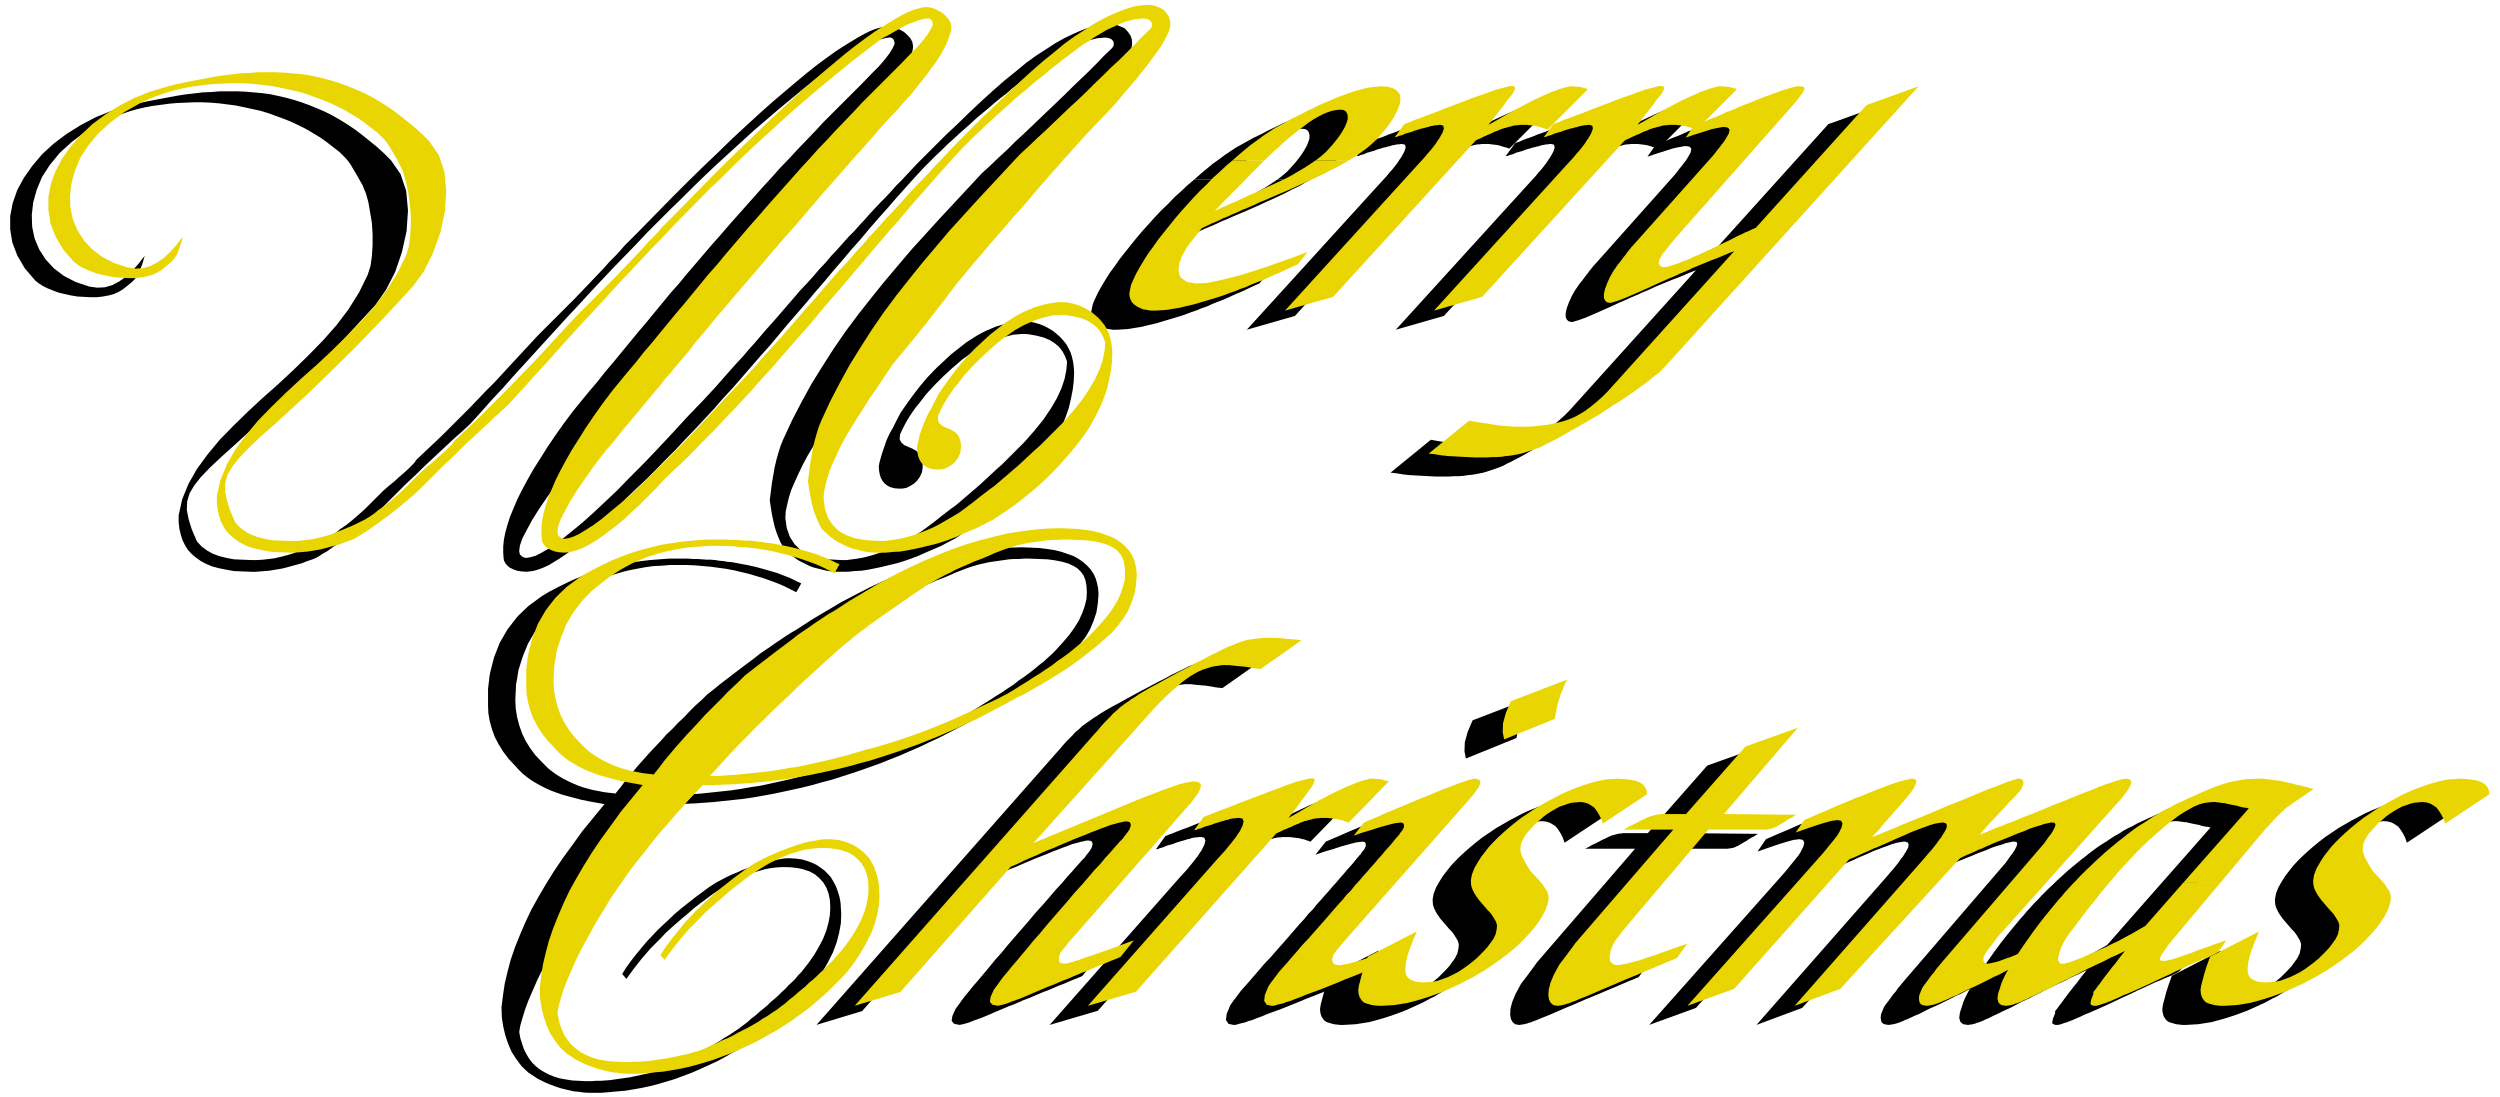
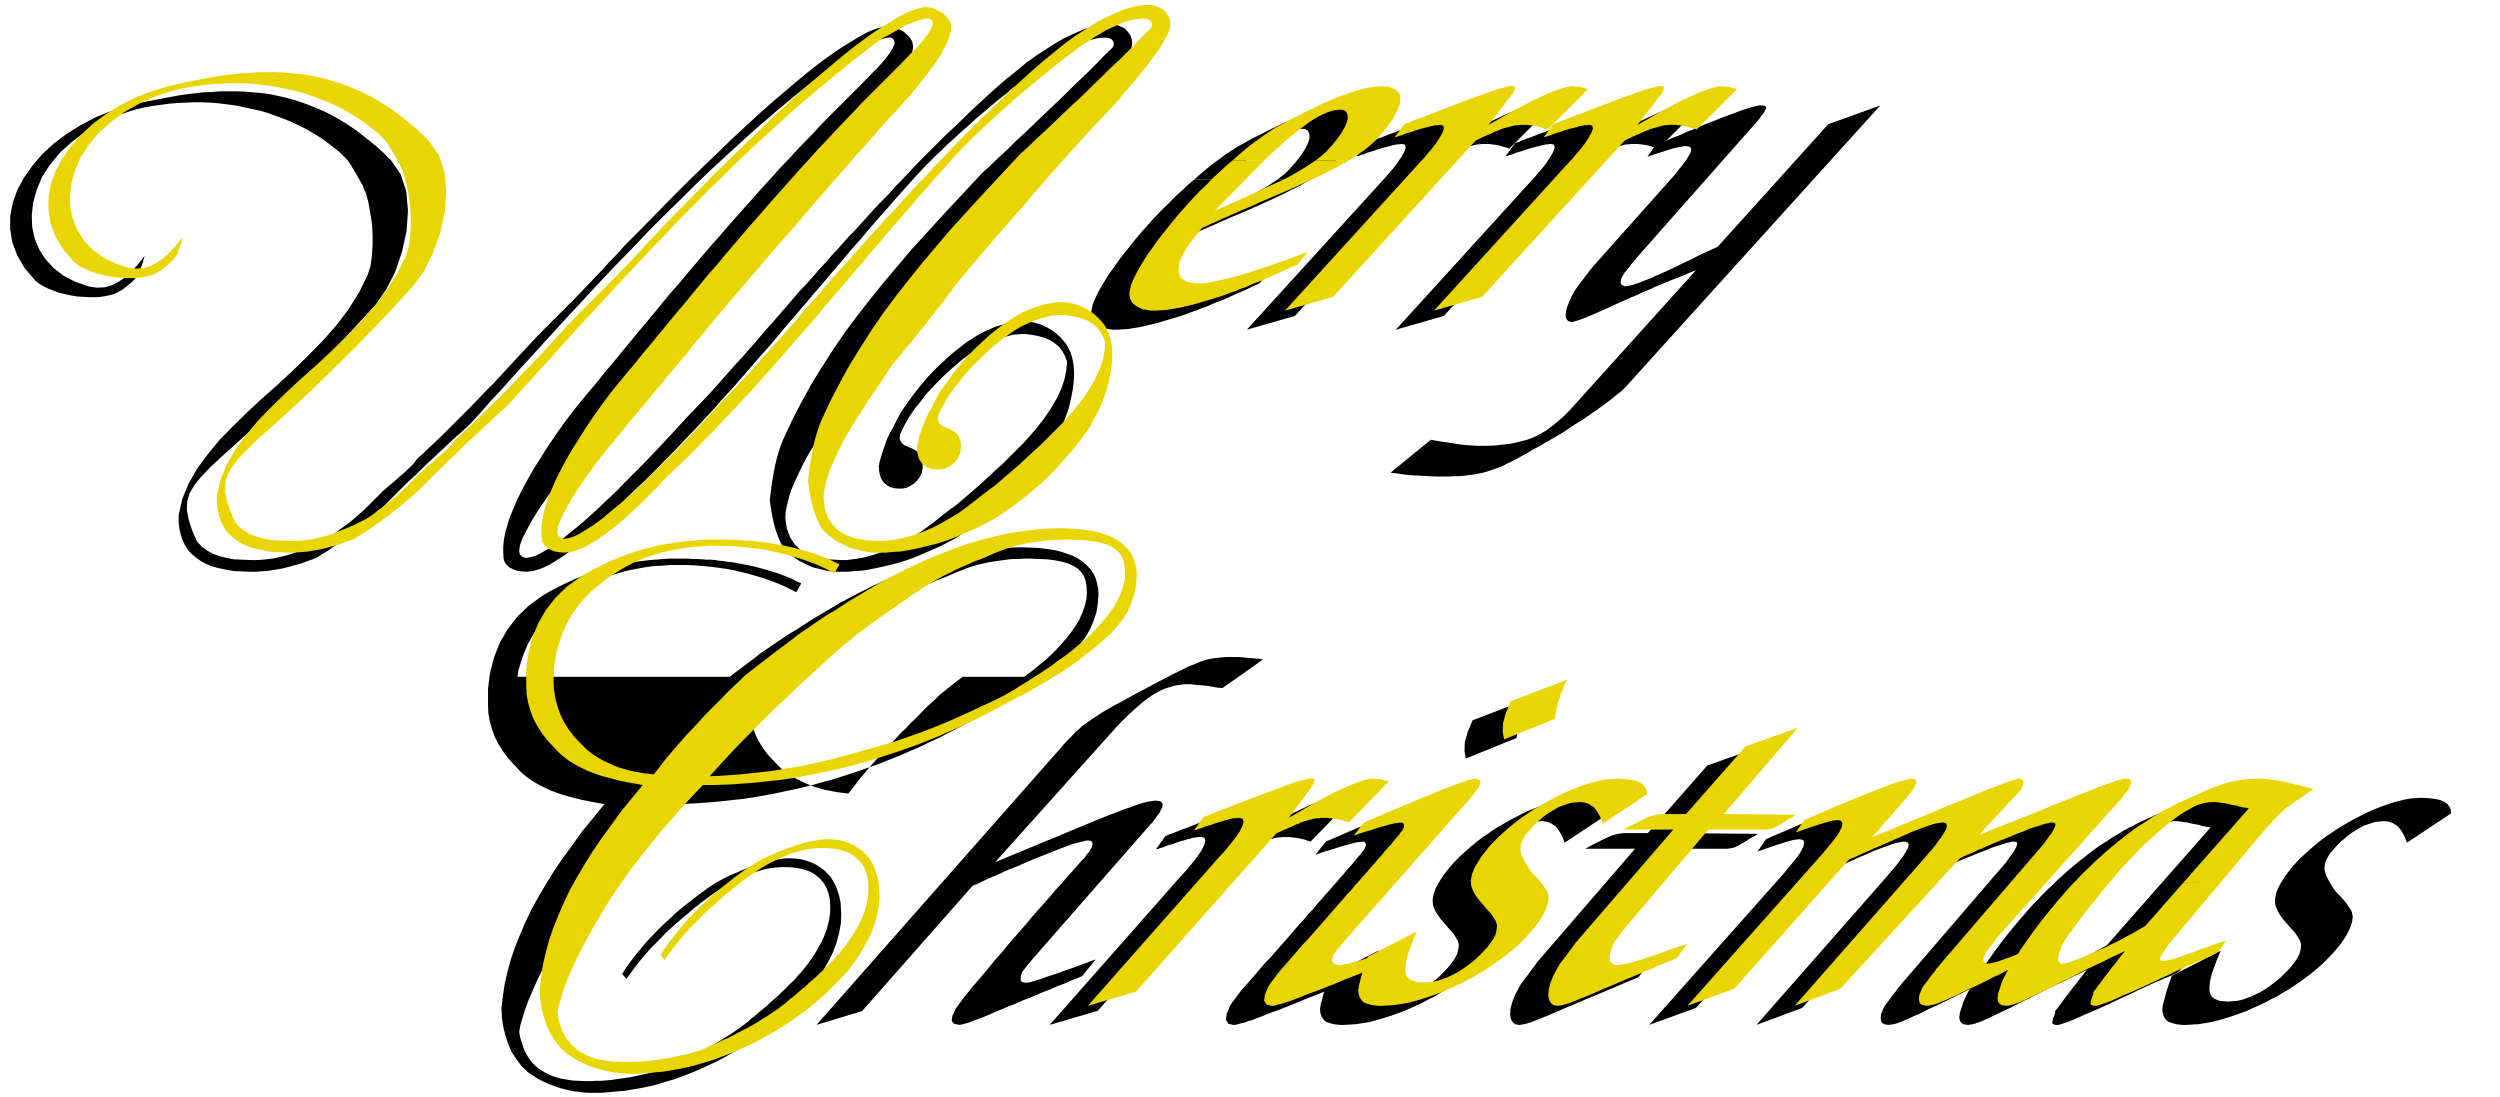
<svg xmlns="http://www.w3.org/2000/svg" fill-rule="evenodd" height="492" preserveAspectRatio="none" stroke-linecap="round" viewBox="0 0 7064 3102" width="1120.8">
  <style>.pen2{stroke:none}.brush3{fill:#000}.brush4{fill:#e9d501}</style>
  <path style="fill:none;stroke:none" d="M0 0h7064v3102H0z" />
-   <path class="pen2 brush3" d="m1468 1737 25-24 38-28 22-13 21-11 22-11 23-11 22-9 23-9 24-8 24-7 24-6 24-6 25-4 26-4 26-3 26-2 27-2h55l13 1h13l13 1 13 1h12l12 1 12 2 12 1 11 2 12 1 11 2 11 2 10 2 11 2 23 5 22 6 21 6 20 6 18 7 18 7 16 8 15 7-14 25-18-9-18-9-19-8-19-7-20-7-20-6-20-6-21-5-21-5-21-4-22-3-22-3-23-2-23-2-23-1h-47l-23 2-23 1-22 3-22 4-21 4-21 5-20 6-20 6-19 8-19 8-19 10-18 10-17 11-17 11-17 13-32 26-12 12h-83zm850 0 17-10 42-25 42-22 41-21 41-19 41-17 40-16 40-14 39-12 39-10 39-9 38-6 37-5 37-3 37-1 25 1 24 1 23 3 20 3 20 5 17 6 17 6 14 8 13 9 11 10 10 11 8 12 6 13 4 14 3 15 1 16-2 26-4 25-2 6h-40l2-4 7-20 5-20 1-19-1-18-3-16-5-13-8-11-9-9-11-7-15-7-17-5-20-4-22-3-25-1-27-1h-14l-14 1h-15l-14 1-14 2-14 2-14 2-14 2-13 3-14 3-14 4-13 4-14 5-13 5-13 5-13 6-14 6-15 6-14 5-13 6-14 6-14 6-13 6-13 7-13 6-13 7-13 7-12 7-13 7-12 8-12 8-12 8-11 7h-149zm-935 176 2-12 11-43 16-41 22-38 27-35 7-7h83l-15 16-24 32-20 34-15 37-12 38-3 19h-79zm679 0 5-4 17-13 16-12 16-12 16-12 15-12 16-11 15-10 14-10 15-10 15-10 14-9 14-8 43-28 25-15h149l-1 1-12 9-12 8-13 9-13 9-13 9-14 10-13 9-14 10-14 10-14 11-14 10-14 11-14 12-14 11-14 12-24 21-4 4h-174zm832 0 15-11 14-11 13-11 13-10 12-11 11-10 11-11 20-22 18-21 15-21 13-21 7-16h40l-6 18-10 24-13 22-17 22-18 21-22 19-12 11-13 11-13 10-14 11-9 7h-55zm-1511 0-4 34v49l1 21 4 22 6 22 8 22 11 21 13 21 16 21 18 19 10 11 10 10 11 9 12 9 13 8 14 8 14 7 15 7 16 6 17 6 18 5 19 5 19 5 20 4 22 4 22 4-32 39-31 38-28 39-27 37-25 37-23 37-21 36-20 36-17 36-15 35-14 35-12 35-9 34-8 34-5 34-4 33 1 28 4 26 6 25 8 24 10 23 13 20 15 20 18 17 9 6 9 6 9 6 10 5 10 5 11 5 11 4 11 4 12 4 12 3 13 3 13 3 13 1 13 2 14 1h37l23-2 22-2 23-2 24-4 23-4 23-5 23-6 24-7 23-7 24-9 24-9 23-10 24-11 24-11 24-13 17-10 17-9 17-11 16-10 16-11 15-11 15-11 15-11 14-12 14-12 14-12 13-12 13-13 12-12 13-13 12-13 22-28 19-29 16-28 14-28 10-27 7-27 5-27 1-26-1-17-1-16-3-16-5-16-5-14-7-13-7-12-9-10-10-10-11-8-12-8-13-6-14-5-14-4-16-2-16-1h-10l-11 1-11 2-11 2-12 2-13 3-13 4-13 4-13 5-14 5-14 5-15 7-15 6-15 7-15 8-15 8-20 13-19 14-19 14-19 15-19 15-18 15-17 16-17 16-17 16-16 17-16 17-14 17-15 18-14 18-13 18-12 19 12 14 10-14 11-15 11-14 11-14 13-15 12-14 14-14 14-14 14-15 15-14 16-14 16-14 17-14 17-15 18-14 19-14 19-14 19-12 18-12 19-10 18-9 18-8 17-7 18-5 17-5 16-3 16-2 16-1h16l15 1 15 2 14 3 18 6 15 8 13 11 11 12 9 15 6 16 4 19 1 21-1 21-4 22-6 22-9 23-12 23-14 24-17 24-19 24-9 9-8 10-9 9-10 9-9 10-10 9-10 10-10 9-11 9-10 10-11 9-11 9-11 10-12 9-11 10-12 9-13 10-14 9-13 9-14 8-13 9-14 8-14 8-14 7-14 7-14 8-14 7-15 6-14 7-14 6-14 7-14 6-14 5-14 4-14 4-14 3-14 3-14 3-14 3-14 2-14 2-14 2-14 2-13 1-14 1h-14l-13 1h-14l-21-1-19-1-18-3-17-3-16-5-15-6-13-7-13-8-11-9-10-10-9-12-7-12-7-14-5-15-5-16-3-17 3-18 6-21 7-23 10-27 12-28 14-32 17-34 20-36 14-26 16-27 16-26 16-27 18-26 18-26 19-27 20-26 21-26 21-27 22-27 23-26 23-27 24-27 25-27 26-27h28l28-1 28-1 27-2 28-2 28-3 28-3 28-3 27-4 28-5 28-5 28-6 28-6 27-6 28-7 28-8 27-7 28-9 28-9 27-9 28-10 28-10 27-11 28-11 27-12 28-12 27-13 28-13 27-14 27-14 28-15 27-15 19-9 18-10 17-10 18-10 17-10 16-10 16-10 16-10 15-10 15-11 14-10 5-4h-55l-15 10-15 12-17 11-16 11-18 11-18 12-18 11-19 12-20 12-23 12-23 11-24 11-23 11-24 11-24 11-25 11-24 10-25 10-26 10-25 9-26 9-26 9-27 8-27 8-27 7-27 8-27 8-28 7-27 7-27 6-27 6-28 6-27 4-28 5-27 4-28 3-28 3-28 3-28 2-28 2-29 1 22-24 21-23 22-24 22-23 23-23 22-23 23-22 23-23 23-22 24-22 23-23 24-22 23-21 24-22 20-18h-174l-12 9-17 13-17 14-18 14-16 16-17 15-16 16-16 17-17 16-16 17-17 16-16 18-16 17-17 18-16 18-16 18-16 19-16 19-15 20-16 20-17-2-16-2-15-3-16-3-15-4-14-4-14-5-14-6-13-6-12-6-12-7-11-7-11-8-10-8-9-9-9-9-18-19-15-20-13-21-10-21-8-23-6-23-4-25-1-25 2-42 4-22h-79z" />
+   <path class="pen2 brush3" d="m1468 1737 25-24 38-28 22-13 21-11 22-11 23-11 22-9 23-9 24-8 24-7 24-6 24-6 25-4 26-4 26-3 26-2 27-2h55l13 1h13l13 1 13 1h12l12 1 12 2 12 1 11 2 12 1 11 2 11 2 10 2 11 2 23 5 22 6 21 6 20 6 18 7 18 7 16 8 15 7-14 25-18-9-18-9-19-8-19-7-20-7-20-6-20-6-21-5-21-5-21-4-22-3-22-3-23-2-23-2-23-1h-47l-23 2-23 1-22 3-22 4-21 4-21 5-20 6-20 6-19 8-19 8-19 10-18 10-17 11-17 11-17 13-32 26-12 12h-83zm850 0 17-10 42-25 42-22 41-21 41-19 41-17 40-16 40-14 39-12 39-10 39-9 38-6 37-5 37-3 37-1 25 1 24 1 23 3 20 3 20 5 17 6 17 6 14 8 13 9 11 10 10 11 8 12 6 13 4 14 3 15 1 16-2 26-4 25-2 6h-40l2-4 7-20 5-20 1-19-1-18-3-16-5-13-8-11-9-9-11-7-15-7-17-5-20-4-22-3-25-1-27-1h-14l-14 1h-15l-14 1-14 2-14 2-14 2-14 2-13 3-14 3-14 4-13 4-14 5-13 5-13 5-13 6-14 6-15 6-14 5-13 6-14 6-14 6-13 6-13 7-13 6-13 7-13 7-12 7-13 7-12 8-12 8-12 8-11 7h-149zm-935 176 2-12 11-43 16-41 22-38 27-35 7-7h83l-15 16-24 32-20 34-15 37-12 38-3 19h-79zm679 0 5-4 17-13 16-12 16-12 16-12 15-12 16-11 15-10 14-10 15-10 15-10 14-9 14-8 43-28 25-15h149l-1 1-12 9-12 8-13 9-13 9-13 9-14 10-13 9-14 10-14 10-14 11-14 10-14 11-14 12-14 11-14 12-24 21-4 4h-174zm832 0 15-11 14-11 13-11 13-10 12-11 11-10 11-11 20-22 18-21 15-21 13-21 7-16h40l-6 18-10 24-13 22-17 22-18 21-22 19-12 11-13 11-13 10-14 11-9 7h-55zm-1511 0-4 34v49l1 21 4 22 6 22 8 22 11 21 13 21 16 21 18 19 10 11 10 10 11 9 12 9 13 8 14 8 14 7 15 7 16 6 17 6 18 5 19 5 19 5 20 4 22 4 22 4-32 39-31 38-28 39-27 37-25 37-23 37-21 36-20 36-17 36-15 35-14 35-12 35-9 34-8 34-5 34-4 33 1 28 4 26 6 25 8 24 10 23 13 20 15 20 18 17 9 6 9 6 9 6 10 5 10 5 11 5 11 4 11 4 12 4 12 3 13 3 13 3 13 1 13 2 14 1h37l23-2 22-2 23-2 24-4 23-4 23-5 23-6 24-7 23-7 24-9 24-9 23-10 24-11 24-11 24-13 17-10 17-9 17-11 16-10 16-11 15-11 15-11 15-11 14-12 14-12 14-12 13-12 13-13 12-12 13-13 12-13 22-28 19-29 16-28 14-28 10-27 7-27 5-27 1-26-1-17-1-16-3-16-5-16-5-14-7-13-7-12-9-10-10-10-11-8-12-8-13-6-14-5-14-4-16-2-16-1h-10l-11 1-11 2-11 2-12 2-13 3-13 4-13 4-13 5-14 5-14 5-15 7-15 6-15 7-15 8-15 8-20 13-19 14-19 14-19 15-19 15-18 15-17 16-17 16-17 16-16 17-16 17-14 17-15 18-14 18-13 18-12 19 12 14 10-14 11-15 11-14 11-14 13-15 12-14 14-14 14-14 14-15 15-14 16-14 16-14 17-14 17-15 18-14 19-14 19-14 19-12 18-12 19-10 18-9 18-8 17-7 18-5 17-5 16-3 16-2 16-1h16l15 1 15 2 14 3 18 6 15 8 13 11 11 12 9 15 6 16 4 19 1 21-1 21-4 22-6 22-9 23-12 23-14 24-17 24-19 24-9 9-8 10-9 9-10 9-9 10-10 9-10 10-10 9-11 9-10 10-11 9-11 9-11 10-12 9-11 10-12 9-13 10-14 9-13 9-14 8-13 9-14 8-14 8-14 7-14 7-14 8-14 7-15 6-14 7-14 6-14 7-14 6-14 5-14 4-14 4-14 3-14 3-14 3-14 3-14 2-14 2-14 2-14 2-13 1-14 1h-14l-13 1h-14l-21-1-19-1-18-3-17-3-16-5-15-6-13-7-13-8-11-9-10-10-9-12-7-12-7-14-5-15-5-16-3-17 3-18 6-21 7-23 10-27 12-28 14-32 17-34 20-36 14-26 16-27 16-26 16-27 18-26 18-26 19-27 20-26 21-26 21-27 22-27 23-26 23-27 24-27 25-27 26-27h28l28-1 28-1 27-2 28-2 28-3 28-3 28-3 27-4 28-5 28-5 28-6 28-6 27-6 28-7 28-8 27-7 28-9 28-9 27-9 28-10 28-10 27-11 28-11 27-12 28-12 27-13 28-13 27-14 27-14 28-15 27-15 19-9 18-10 17-10 18-10 17-10 16-10 16-10 16-10 15-10 15-11 14-10 5-4h-55h-174l-12 9-17 13-17 14-18 14-16 16-17 15-16 16-16 17-17 16-16 17-17 16-16 18-16 17-17 18-16 18-16 18-16 19-16 19-15 20-16 20-17-2-16-2-15-3-16-3-15-4-14-4-14-5-14-6-13-6-12-6-12-7-11-7-11-8-10-8-9-9-9-9-18-19-15-20-13-21-10-21-8-23-6-23-4-25-1-25 2-42 4-22h-79z" />
  <path class="pen2 brush3" d="m557 1531 13 14 15 11 16 9 19 7 20 5 21 4 24 1 25 1h17l16-1 17-2 16-2 17-4 16-4 17-5 17-7 18-7 17-7 16-7 16-8 14-7 13-8 13-9 12-10 15-10 14-11 14-12 15-13 15-14 15-15 16-16 16-16 16-14 16-13 14-13 13-11 12-11 10-10 8-8 5-8 17-16 18-17 18-17 19-18 19-19 20-20 21-21 21-21 22-23 22-23 24-24 24-26 24-26 25-27 26-28 27-29 28-28 26-26 25-25 24-24 22-23 21-22 19-20 18-19 16-18 16-16 14-15 12-14 12-12 10-10 9-9 8-8 49-50 47-48 45-45 44-43 43-41 40-39 39-36 37-34 36-32 34-29 32-27 30-25 29-23 27-20 25-18 23-15 21-13 20-12 18-10 16-8 15-6 14-4 12-3 11-1 10 1 11 3 12 6 11 6 10 9 9 10 5 10 2 12-1 10-3 11-4 12-5 13-7 13-7 14-9 14-9 14-13 17-13 18-15 19-16 20-16 20-18 19-17 20-19 19-18 20-16 18-14 17-13 14-11 13-9 10-7 8-6 6-47 54-46 52-43 50-40 47-39 44-36 42-34 40-31 36-30 35-27 32-25 29-22 27-20 24-18 21-15 20-13 16-10 11-10 12-11 13-11 14-13 14-12 16-13 15-14 17-14 17-15 18-15 18-16 19-17 20-16 20-17 21-18 21-32 41-27 38-24 35-20 32-15 28-12 23-7 20-2 16 2 9 6 6 6 3 6 1 12-2 14-4 16-8 19-11 21-14 23-17 26-21 28-23 30-27 32-30 35-33 36-37 39-39 41-43 43-46 45-49 11-11 11-12 12-12 13-14 13-14 14-15 14-16 15-17 15-17 16-18 17-18 16-19 18-20 17-20 18-21 19-21 19-22 19-22 19-22 18-21 19-20 18-20 17-20 18-19 16-19 17-18 16-18 16-18 16-16 15-17 15-16 14-16 14-15 15-16 15-15 15-16 14-16 16-16 15-16 15-16 15-16 16-16 16-16 16-16 16-16 16-16 16-15 17-16 35-34 34-32 33-30 32-28 31-25 29-24 29-21 28-18 26-17 25-14 25-12 23-10 22-8 20-6 20-3 18-1h7l6 1 6 1 5 2 5 2 5 2 5 2 5 3 8 9 7 10 4 11 1 13-1 7-2 7-3 9-5 10-6 11-7 13-9 13-10 14-12 16-12 17-15 18-15 19-17 20-18 21-19 23-21 23-22 23-21 22-19 21-19 21-18 19-17 19-15 17-15 17-14 15-12 15-12 13-11 12-9 11-9 10-7 9-7 8-24 28-23 26-22 25-20 24-19 22-18 20-16 20-15 17-14 17-13 15-11 14-11 12-9 12-7 10-7 8-5 8-19 24-19 24-18 24-19 23-19 24-19 23-20 24-19 23-16 24-16 24-16 24-17 24-16 26-17 26-16 26-17 28-14 26-12 25-11 24-10 23-7 22-5 21-4 19-1 18 4 29 9 25 13 20 17 17 22 12 26 9 31 5 36 2h15l15-2 15-2 17-3 16-4 17-5 18-6 18-7 18-8 19-9 18-11 20-11 19-12 19-14 20-15 20-16 13-10 13-10 14-10 13-11 14-12 14-12 14-12 15-13 14-13 15-14 15-14 16-14 15-15 16-16 16-16 16-16 29-33 25-31 21-31 17-29 13-28 9-27 5-25 2-24-6-16-7-13-10-13-12-10-14-9-17-7-19-5-22-4-11-1h-11l-11 1-12 1-12 3-12 3-13 4-12 4-13 6-14 6-13 7-14 8-13 9-14 10-14 10-14 12-14 12-13 12-13 12-13 13-12 12-12 13-11 12-10 13-10 13-10 12-9 13-8 12-8 13-7 13-6 12-6 13-1 14 5 9 8 7 11 5 12 5 12 7 9 9 6 14 2 10v13l-2 14-6 13-8 11-10 9-10 6-10 5-12 2h-11l-11-1-11-3-8-4-8-6-6-7-5-9-3-9-2-11-1-12 2-12 2-7 3-11 4-13 5-14 5-15 6-14 6-12 6-10 11-22 12-23 16-23 18-25 20-26 22-26 25-26 28-26 14-13 14-11 14-11 14-11 14-9 14-9 14-8 14-7 14-6 14-6 14-4 13-4 14-3 13-2 13-2h13l15 1 14 3 14 4 13 5 13 7 12 7 11 9 10 9 9 10 8 10 6 11 6 12 4 13 3 13 2 15 1 16-1 24-3 25-5 25-6 26-9 26-11 27-14 27-15 28-13 19-14 19-14 18-15 18-15 17-15 17-16 17-17 17-17 16-18 16-18 15-19 15-19 15-20 14-21 14-21 14-21 11-21 11-21 9-21 9-20 9-21 8-20 7-20 6-21 5-20 5-19 4-20 4-19 3-20 1-19 2h-33l-14-1-13-2-13-3-12-3-12-3-11-4-10-5-10-5-10-5-9-6-8-6-8-6-7-7-7-6-6-7-7-13-6-14-6-15-5-16-4-17-4-19-3-19-3-20 3-24 3-24 4-23 4-23 5-21 6-21 6-19 7-17 25-54 27-52 28-51 31-50 32-50 33-48 35-47 37-47 37-46 38-45 38-45 40-44 40-44 40-43 40-43 40-43 24-22 24-23 24-22 23-23 24-22 23-22 24-23 23-22 23-22 23-22 22-22 23-22 22-21 22-22 21-22 22-21 4-5 2-5v-6l-1-4-4-5-5-3-6-2-9-1-11 1-11 1-12 3-13 3-13 5-14 6-15 7-15 7-15 9-17 10-16 11-18 11-18 13-18 14-19 14-20 16-17 13-16 14-17 13-17 14-16 14-17 14-17 14-16 15-17 15-17 15-16 15-17 15-16 16-17 16-16 16-17 17-26 28-26 29-26 29-25 29-26 29-26 30-25 30-26 29-25 30-26 30-25 30-26 30-25 30-26 30-26 30-25 30-26 31-26 29-26 30-26 30-26 30-27 29-26 30-27 29-27 29-27 28-27 29-28 28-27 28-28 28-29 27-28 27-24 26-24 24-23 23-21 20-21 19-20 17-19 15-18 14-18 12-16 10-15 9-15 7-13 5-13 4-12 2-11 1-14-1-12-2-11-4-10-5-7-6-5-6-4-8-1-7-1-16v-17l2-19 4-20 6-22 7-22 10-24 11-26 13-26 15-28 17-30 19-30 20-32 23-34 24-34 27-36 22-27 23-28 23-27 22-28 23-27 23-28 23-28 23-28 23-27 23-28 23-28 23-28 24-27 23-28 24-28 23-27 24-28 24-27 24-28 24-27 24-27 24-27 24-27 24-26 24-27 25-26 24-26 25-26 25-26 24-26 25-25 25-25 32-32 28-28 25-26 22-22 17-20 13-17 9-15 5-11-1-8-3-6-4-3-4-1h-5l-7 1-8 2-8 2-10 4-11 4-13 5-13 7-12 7-11 6-10 6-9 5-8 4-6 3-5 4-3 2-36 27-36 28-35 28-35 29-35 29-35 30-35 30-34 31-34 31-34 31-34 32-33 32-33 33-33 32-33 33-33 33-32 34-33 34-32 33-32 34-32 34-31 34-32 34-31 34-31 34-31 34-31 34-31 34-30 34-31 33-30 34-30 33-13 12-14 13-14 12-15 14-15 14-15 14-16 15-15 14-17 16-16 16-17 16-17 16-17 17-17 17-17 17-18 18-13 12-13 11-12 11-13 10-12 10-12 9-12 10-12 8-11 9-11 8-11 7-11 8-10 7-11 6-9 6-10 6-10 4-9 3-11 4-10 4-11 3-11 3-11 3-11 3-12 3-12 2-12 2-12 2-13 1-12 1-13 1h-13l-25-1-24-1-22-4-20-4-19-5-17-7-15-8-14-10-12-10-11-12-8-13-7-14-5-16-4-17-2-18v-20l10-45 18-44 24-42 30-41 34-41 38-39 41-40 42-39 44-39 44-41 42-41 41-42 38-43 34-45 30-48 24-49 8-25 4-28 2-31v-31l-2-32-5-30-5-29-7-25-4-9-5-13-8-14-9-16-9-15-8-14-8-11-7-8-16-16-18-14-18-14-18-13-20-12-20-12-20-10-21-10-22-9-22-8-22-8-23-7-23-5-23-5-24-5-23-3-24-3-24-2-23-1h-24l-23 1-24 1-23 2-22 3-23 3-22 4-22 5-21 6-21 7-20 7-19 8-19 9-46 26-40 30-34 31-28 34-22 34-15 36-10 36-4 35 1 34 7 33 13 31 18 28 23 25 29 22 33 17 39 13 22 3 21-1 21-6 19-10 19-13 18-17 18-20 18-23-6 21-6 16-4 12-6 9-6 8-8 8-11 9-15 12-12 7-13 6-15 4-16 3-17 2h-18l-18-1-19-1-18-3-18-4-17-4-16-6-15-6-14-7-11-7-10-8-30-35-21-36-14-37-6-37v-37l7-37 13-37 19-35 24-34 28-33 33-30 36-27 40-25 42-22 45-18 47-14 27-7 28-6 26-5 27-5 26-5 25-4 26-3 25-3 24-1 25-2h48l24 1 23 2 23 2 23 3 23 5 22 5 22 6 22 7 22 8 22 9 21 9 22 11 21 12 21 13 21 14 21 16 20 16 21 17 21 19 20 20 27 39 16 48 5 55-4 58-13 59-19 56-26 51-30 43-86 93-78 80-69 69-62 59-54 50-46 42-39 35-33 31-26 27-19 24-13 22-7 23-1 24 5 26 9 29 15 35zM3375 507l18-16 18-15 17-14 17-12 16-12 15-10 15-10 14-8 13-7 23-13 23-11 21-11 21-10 20-10 20-8 18-8 18-7 17-6 16-6 15-4 14-4 14-3 12-2 12-1 11-1 20 1 16 5 11 7 7 9 2 13-2 16-7 18-11 21-11 16-11 15-13 15-12 14-14 13-14 12-15 11-16 11-8 5-9 6-2 1h-94l8-6 11-9 10-9 10-11 9-10 9-11 9-12 8-12 8-14 5-12 3-10v-10l-2-7-4-6-6-3-9-1-11 1-11 2-13 4-12 5-14 7-14 8-15 10-16 12-16 12-17 14-17 14-16 15-18 16-17 16-7 7h-90z" />
  <path class="pen2 brush3" d="m3375 507-19 16-18 17-19 17-18 19-19 18-18 19-18 20-18 20-17 20-16 20-16 20-15 19-14 20-14 19-12 19-12 20-10 18-8 17-6 14-3 14-2 11 1 10 3 8 4 7 6 6 7 5 8 4 9 4 11 2 12 2h13l15-1 16-1 18-3 19-3 20-5 22-5 23-7 24-7 13-4 13-4 14-5 13-5 15-5 14-6 15-5 15-7 15-6 16-6 16-7 17-8 17-7 17-8 17-8 18-8 28-35-29 11-27 10-26 9-25 9-24 8-22 7-21 7-20 6-19 5-17 4-16 4-15 3-14 3-12 2-11 1h-21l-9-2-9-1-7-3-6-4-6-4-4-5-3-6-2-14 2-18 8-21 13-23 4-5 4-6 5-6 5-7 6-7 6-8 6-8 7-8 8-4 9-4 10-5 10-4 11-5 12-6 13-5 13-6 14-6 15-7 15-6 16-7 17-8 17-7 18-8 19-8 19-8 18-8 18-8 17-8 16-7 15-7 15-7 14-7 13-7 13-6 12-6 11-7 10-5 8-5h-94l-3 2-12 8-12 8-13 8-14 8-15 9-15 8-17 8-17 8-9 4-9 4-9 4-10 5-9 4-10 5-11 4-10 5-10 5-11 5-11 5-12 5-11 5-12 5-12 6-12 5 11-11 11-12 13-13 14-14 14-14 16-16 16-17 18-18 18-18 10-10h-90zm890-87-9-3-8-2-9-3-8-2-8-1-8-1-9-1h-19l-6 1h-5l-6 1-5 1-6 2-5 1-6 2-5 1-6 2-6 2-6 3-6 2-5 2-6 3-6 3-6 2-6 3-5 2-6 3-6 3-5 2-6 3-403 442-136 39 372-409 11-12 11-12 9-11 9-10 7-9 7-9 5-8 5-7 9-16 4-12-2-8-8-2h-4l-5 1h-5l-4 1-6 1-5 1-5 2-6 1-6 2-6 1-6 2-7 2-7 2-7 3-7 2-7 2-7 2-6 3-6 2-5 1-4 2-3 1h-3l-2 1 27-37 4-2 7-2 9-4 12-5 15-5 17-7 20-7 22-9 24-9 21-8 21-8 18-7 17-6 15-5 13-5 12-4 11-4 10-3 8-2 8-2 7-2 6-1 4-1h4l6 1 2 4-1 6-5 9-1 2-3 4-6 7-8 10-9 13-12 15-14 18-16 21 23-13 22-13 20-11 20-11 19-10 17-9 17-8 15-7 14-6 13-6 12-4 11-4 10-3 9-2 7-2h13l6 1h6l6 1 5 1 5 2 6 1 5 2-114 114zm421 0-9-3-8-2-9-3-8-2-8-1-8-1-9-1h-19l-6 1h-5l-6 1-5 1-6 2-5 1-6 2-5 1-6 2-6 2-6 3-6 2-5 2-6 3-6 3-6 2-6 3-5 2-6 3-6 3-5 2-6 3-403 442-136 39 372-409 11-12 11-12 9-11 9-10 7-9 7-9 5-8 5-7 9-16 4-12-2-8-8-2h-4l-5 1h-5l-4 1-6 1-5 1-5 2-6 1-6 2-6 1-6 2-7 2-7 2-7 3-7 2-7 2-7 2-6 3-6 2-5 1-4 2-3 1h-3l-2 1 27-37 4-2 7-2 9-4 12-5 15-5 17-7 20-7 22-9 24-9 21-8 21-8 18-7 17-6 15-5 13-5 12-4 11-4 10-3 8-2 8-2 7-2 6-1 4-1h4l6 1 2 4-1 6-5 9-1 2-3 4-6 7-8 10-9 13-12 15-14 18-16 21 23-13 22-13 20-11 20-11 19-10 17-9 17-8 15-7 14-6 13-6 12-4 11-4 10-3 9-2 7-2h13l6 1h6l6 1 5 1 5 2 6 1 5 2-114 114z" />
  <path class="pen2 brush3" d="m4677 411 11-5 11-5 13-5 13-6 14-5 14-6 15-7 16-6 16-7 16-7 16-6 15-6 15-6 15-6 14-5 14-5 13-5 12-4 10-3 9-3 8-2 7-2 6-1h10l5 1 3 1 2 1 1 2-1 4-2 4-3 6-3 4-3 4-4 5-4 6-6 7-6 7-7 8-8 9-318 360-8 10-7 8-6 8-5 6-4 5-3 4-3 3-1 2-8 14-2 11 3 7 8 4h6l6-1 8-2 7-2 9-3 9-3 9-4 11-4 11-4 11-6 13-5 13-6 15-7 15-7 16-8 17-8 17-8 15-8 13-6 12-6 10-4 8-4 7-3 5-2 313-347 147-53-718 794-7 7-8 8-11 8-12 10-14 11-15 11-18 13-19 13-20 14-20 12-18 12-18 12-17 10-17 10-16 9-15 9-17 9-15 9-14 8-13 7-12 6-11 6-9 4-7 4-8 4-8 3-8 3-9 3-9 3-9 3-10 3-10 2-10 2-12 2-11 1-13 2-13 1h-14l-15 1h-35l-19-1-19-1-18-1-19-1-18-2-18-3-18-2 114-93 22 4 21 3 19 3 19 3 17 2 17 1 15 1h34l19-1 18-2 18-2 17-3 16-4 16-4 15-5 14-6 15-8 15-9 16-12 16-13 17-15 17-17 17-19 339-376-16 6-16 7-17 7-16 6-17 7-17 7-17 7-17 8-17 7-17 8-17 7-18 8-18 8-17 8-18 8-18 8-16 7-14 6-12 5-11 4-9 3-7 2-6 2h-4l-8-2-5-5-3-7v-11l3-14 6-16 8-18 11-19 3-4 4-6 4-6 6-7 6-8 6-8 5-6 4-6 5-6 4-5 3-4 3-3 220-247 8-9 7-9 6-8 6-7 5-7 5-6 4-6 3-5 8-14 2-10-4-6-9-2h-7l-10 2-11 2-13 3-15 5-16 5-19 6-20 7 22-32zM2307 2897l678-769 10-11 9-11 9-10 9-9 8-8 7-8 7-6 7-6 6-6 7-5 8-6 9-6 8-6 10-6 10-7 10-6 12-7 14-8 17-9 18-10 20-11 22-12 25-13 26-14 20-10 18-10 17-8 16-8 14-7 13-5 12-5 10-4 9-3 10-3 10-2 11-2 10-1 12-1 11-1h33l11 1 11 1 12 1 12 1 12 1 12 2-115 81-18-2-16-3-14-2-13-1-11-1-9-1-7-1h-20l-13 2-14 2-13 4-13 4-12 5-13 7-12 7-13 9-13 10-14 12-15 13-16 15-17 17-17 18-18 20-321 358 294-122 15-6 15-6 14-5 13-5 12-5 12-4 11-4 11-4 9-3 9-3 9-2 7-2 7-1 7-1 5-1h5l12 2 6 6v9l-7 14-2 4-3 4-4 5-4 6-4 5-5 7-6 6-6 7-330 377-2 3-3 3-4 5-4 5-4 5-3 4-3 4-3 3-4 14v9l4 6 10 2h3l3-1h4l5-1 5-2 6-1 7-3 8-2 8-3 8-3 9-3 9-3 10-3 11-4 11-4 11-4 12-4 11-4 11-4 10-4 9-3 10-4 9-3 8-3-38 47-14 6-13 5-14 6-14 6-14 5-13 6-14 6-14 5-14 6-14 6-14 6-14 5-13 6-14 6-14 5-14 6-26 11-23 10-20 8-17 6-15 6-11 3-8 2-6 1-15-3-7-8 2-14 9-20 5-7 6-8 7-10 9-12 11-13 12-15 14-16 15-18 16-19 17-21 18-20 18-22 19-22 20-23 20-23 20-24 21-23 19-22 17-20 17-18 14-17 13-14 12-14 10-11 5-6 5-5 5-5 4-6 4-5 4-5 3-4 3-5 2-4 1-4 1-3v-4l-1-3-2-3-3-1-4-1h-7l-8 2-10 2-10 3-12 3-13 5-14 5-15 6-11 4-12 5-12 5-13 5-13 5-14 6-14 6-14 6-16 7-16 6-16 7-17 8-17 7-18 8-18 9-19 8-312 354-129 39z" />
  <path class="pen2 brush3" d="m3703 2379-9-3-8-3-9-2-8-2-9-1-8-1-9-1h-20l-5 1h-6l-6 1-5 1-6 2-6 1-5 2-6 1-5 2-6 2-5 3-6 2-5 2-6 3-6 3-6 2-6 3-6 2-6 3-6 3-5 2-6 3-396 447-136 40 365-414 11-12 11-12 9-11 9-11 7-9 7-9 5-8 5-7 8-16 3-12-3-8-8-2h-8l-5 1h-5l-5 1-5 1-5 2-6 1-6 2-7 2-7 2-6 2-7 2-7 3-7 2-7 2-7 2-6 3-6 2-5 1-4 2-3 1h-3l-2 1 27-38 4-1 6-3 9-3 12-5 15-6 17-6 20-8 23-9 24-9 21-8 21-8 18-7 17-6 15-6 13-5 12-4 11-4 10-3 9-2 8-2 7-2 6-1 5-1h4l5 1 2 4-2 6-4 9-1 2-3 4-6 8-7 10-10 13-11 15-14 19-16 21 23-13 22-13 21-12 19-11 19-10 17-9 17-8 15-7 15-7 13-5 12-5 11-4 10-3 9-2 7-2h13l6 1h6l6 1 6 1 5 2 6 1 5 2-113 116zm43 0 35-15 32-14 31-13 29-12 26-11 25-10 22-9 21-9 19-7 16-6 15-6 13-4 10-4 9-2 6-2h5l10 2 5 5-1 8-5 11-2 3-3 3-3 5-4 5-4 5-3 4-3 3-2 3-351 398-3 4-4 4-4 5-4 5-4 5-5 5-4 6-5 6-5 14 1 10 6 6 11 2h5l5-1 6-1 6-1 6-1 7-2 7-2 8-2 9-3 11-3 14-5 16-5 18-6 21-8 24-7 25-9-34 42-13 5-14 6-16 6-16 7-18 7-19 8-20 8-21 8-21 9-20 8-20 8-18 7-17 6-16 6-14 6-14 5-12 5-11 3-10 4-9 2-8 2-6 2-6 1h-4l-14-3-7-11 2-17 10-24 4-6 4-6 5-6 5-7 6-8 6-8 7-8 8-9 9-10 11-13 14-16 16-19 19-20 21-24 23-26 25-29 13-15 13-14 12-15 13-13 11-14 12-13 11-13 11-12 11-13 10-11 10-12 10-11 9-11 9-10 9-10 8-10 1-1 2-3 3-3 4-5 4-4 3-5 3-4 3-3 5-10v-7l-3-5-7-1-7 1-9 1-12 3-15 4-18 5-21 7-24 7-26 9 29-37zm574-404-6 12-5 13-6 13-4 13-5 15-3 14-3 15-3 16-143 58-4-21 1-25 8-29 14-33 159-61z" />
  <path class="pen2 brush3" d="m3757 2758 138-71-8 19-7 18-6 16-5 15-3 13-2 12-1 10v9l1 7 3 7 4 5 6 5 7 3 8 3 10 1 12 1 14-1 13-1 14-3 14-5 14-5 14-7 14-7 14-9 14-10 13-10 12-10 11-11 10-10 10-11 8-11 8-11 7-14 3-14 1-12-3-10-3-5-3-5-3-5-4-6-5-6-6-6-6-7-6-7-6-7-6-7-5-7-5-7-4-7-3-6-3-7-2-7-1-14 3-17 7-18 11-19 9-14 10-13 11-14 12-13 14-14 14-13 16-14 17-14 18-14 18-12 19-13 19-11 19-11 19-10 19-10 20-9 20-8 19-7 18-6 18-5 17-4 16-3 16-1 15-1 20 1 17 2 15 3 12 5 9 6 6 8 4 9 1 10-125 83-5-14-6-12-7-11-7-9-9-6-9-5-11-3-11-1-11 1-12 1-11 3-11 4-12 4-11 6-12 7-11 7-11 8-10 9-10 8-8 8-8 9-7 8-7 8-5 8-7 13-3 11-1 12 2 10 2 5 2 6 3 6 4 7 4 7 4 7 5 8 6 8 9 9 8 9 8 9 6 7 5 8 4 6 4 6 2 6 2 12-2 14-6 18-10 20-11 17-12 16-14 16-15 16-16 16-17 15-19 15-20 15-10 7-10 7-11 7-10 7-11 6-10 6-11 7-11 5-11 6-11 6-11 5-11 5-11 5-11 5-12 5-11 4-22 8-22 7-21 6-19 5-19 3-19 3-17 1-17 1h-10l-9-1-9-1-7-2-7-2-6-2-5-3-4-4-6-9-3-10-1-11 2-13 4-15 5-19 7-22 9-25zm1211-401-4 2-5 3-4 3-5 2-5 3-5 3-5 4-6 3-5 3-5 3-4 2-4 3-4 1-3 2-3 1-2 1-5 1-6 1-7 1h-162l-242 286-3 4-4 6-7 9-8 10-7 14-5 13-2 11-1 10 2 9 5 6 7 4 9 1h4l4-1 5-1 6-1 6-1 7-2 7-2 8-2 9-2 9-3 10-3 10-4 11-3 12-4 12-5 13-4 13-5 11-4 10-3 9-4 8-2 6-2 4-2 3-1-30 41-5 2-9 4-13 5-16 7-21 9-24 10-28 12-32 13-32 14-29 12-25 11-21 9-18 7-14 6-11 4-7 3-5 1-5 2-4 1-5 1-4 1h-3l-4 1h-3l-11-2-7-6-5-9-2-13 1-16 5-19 9-22 13-24 1-2 3-5 4-5 6-8 7-9 8-11 9-12 10-14 277-321h-142l3-1 4-2 4-2 5-3 5-3 7-3 6-3 8-4 7-4 7-3 6-3 6-3 5-2 5-2 4-1 4-1 4-1 4-1 4-1h5l4-1h71l168-191 148-53-209 244 205 2zm22 15 32-14 31-13 29-13 27-11 26-11 24-9 21-9 21-8 18-7 16-6 15-5 13-4 11-3 10-2 7-2h6l7 2 3 5-2 8-5 11-4 6-5 7-6 7-6 8-4 4-4 6-6 6-6 8-8 8-8 9-9 11-10 11-10 11-8 10-7 9-7 6-5 6-3 4-2 2-1 1 11-5 11-4 11-5 11-4 11-5 11-4 11-5 11-5 11-4 11-5 11-4 11-5 11-4 11-5 11-4 11-5 21-9 21-9 21-8 20-8 19-8 19-8 19-8 18-7 17-6 15-6 12-5 12-4 9-3 7-2 6-2h4l5 1 3 1 3 3 1 4v5l-1 4-2 5-2 5-2 3-3 4-4 4-5 6-6 7-8 8-8 8-9 10-9 10-10 10-9 10-10 10-9 10-9 10-9 10-8 10 16-6 16-7 15-6 16-6 14-6 15-5 14-6 14-6 13-5 13-5 13-5 12-5 12-5 12-5 11-5 11-4 21-8 19-8 17-7 15-6 13-5 11-4 10-4 7-3 6-3 7-2 6-2 6-3 7-2 6-2 6-2 6-2 5-2 6-1 5-2 4-1 4-1h4l4-1h3l9 2 4 5-1 8-5 11-2 4-3 4-3 4-3 4-3 4-3 4-2 3-1 1-338 378-5 5-5 6-5 6-5 7-6 8-6 8-7 9-7 9-7 13-1 10 3 7 9 3 7-1 8-2 10-2 12-4 13-5 15-5 17-7 19-7 19-8 17-7 15-6 13-5 11-4 9-3 8-3 5-2-26 32-11 5-11 6-10 5-11 5-10 6-11 5-10 5-10 5-11 5-10 5-10 5-10 5-9 5-10 5-10 4-9 5-18 9-16 8-15 7-14 6-12 6-10 5-9 5-8 3-7 3-6 3-7 3-6 3-6 2-6 3-5 2-5 2-9 3-8 2-7 1-5 1-9-1-7-2-5-4-2-6-1-8 1-9 4-10 5-12 9-12 9-12 7-10 8-9 6-9 6-7 5-6 4-5 288-335 1-1 2-3 3-4 4-6 5-7 5-6 4-6 3-5 5-10 2-7-2-5-6-1h-6l-8 2-10 2-11 4-14 4-15 5-16 7-19 7-10 4-9 4-10 4-10 4-10 4-10 4-10 4-11 5-10 4-10 5-11 4-10 5-11 5-10 4-11 5-10 5-338 369-129 48 368-419 10-12 9-10 8-10 7-9 6-9 6-7 4-7 4-6 7-13 1-9-3-5-7-2h-5l-6 1-6 1-6 1-7 2-7 2-8 3-8 3-9 3-10 4-11 4-12 5-13 6-14 6-14 6-15 7-16 7-16 7-15 6-15 7-14 6-13 6-13 6-13 5-325 366-132 48 380-428 1-1 4-5 6-7 8-10 9-11 8-10 7-9 5-8 8-16 2-11-4-7-10-2-7 1-9 1-11 3-14 4-16 5-18 6-20 7-23 8 24-35z" />
  <path class="pen2 brush3" d="m5752 2549 6-6 10-11 10-10 11-11 11-10 11-11 11-10 11-10 11-10 12-10 11-9 12-10 12-9 11-9 12-9 12-9 12-8 13-8 12-8 12-8 13-7 12-8 13-7 13-6 12-7 13-6 13-6 13-6 16-7 15-7 14-6 14-6 12-5 12-4 11-4 10-3 10-3 10-2 10-2 11-2 11-2 11-1h11l12-1h17l5 1h5l6 1h5l6 1 6 1 5 1h5l6 1 5 1 5 1 4 1 5 1 5 1 4 1 5 1 5 1 5 2 5 1 5 1 5 1 5 1 5 2 5 1 5 1 5 2 4 1 5 1 4 1-2 2-3 2-4 2-4 3-5 3-5 4-6 4-7 5-7 5-7 4-6 4-5 4-5 4-5 3-4 3-4 3-6 6-7 6-8 8-8 8-4 4-4 5-5 5-5 6-6 6-6 7-6 7-7 8-112 134h-105l185-210-4-1-3-1h-5l-4-1-5-1-5-1-5-2-5-1-5-1-6-1-5-1-4-1-5-1-4-1-3-1h-4l-8-1-7-1-7-1h-7l-13 1-13 2-14 4-14 6-14 8-16 9-15 10-16 12-17 13-16 14-17 15-16 14-17 16-16 16-16 17-16 17-16 17-15 18-14 17-2 2h-100zm0 0-5 5-10 11-10 11-9 11-10 11-19 23-18 22-18 23-17 23-17 24-16 23-15 23-15 24-6 11-6 10-5 10-5 10-4 10-3 10-3 9-3 9-2 15 3 11 8 7 13 2h3l3-1h4l4-1 4-1 4-1 4-2 5-1 5-2 5-2 5-2 5-3 6-2 6-3 6-3 6-3 7-3 8-4 10-5 11-5 13-6 13-7 15-8 17-8 9-4 8-5 9-4 10-5 9-5 10-5 10-5 11-5 10-5 11-5 11-5 11-6 12-6 12-5 12-6 12-6-5 7-6 7-6 8-6 8-6 8-7 8-6 8-7 9-7 9-6 8-5 7-5 7-5 6-4 6-4 5-4 5v6l-2 5-2 5-2 5-1 5-1 4v3l1 3 3 1 4 2h9l3-1 5-1 5-2 6-2 7-2 7-3 8-3 9-4 12-5 12-6 15-6 16-7 18-8 20-9 21-10 21-10 20-9 18-9 18-8 17-8 15-7 15-6 13-6 8-3 7-3 7-3 5-3 5-2 3-2 3-2 2-1 4-4 6-7 7-10 8-13-8 3-9 3-9 3-9 3-10 4-11 4-10 3-11 4-10 4-10 4-9 3-9 3-8 3-8 3-7 2-6 2-5 2-5 1-5 1-4 1-4 1-4 1h-10l-3-1-2-1-1-1v-2l1-4 2-5 3-6 4-5 4-6 5-7 6-9 146-174h-105l-107 122-19 11-19 11-19 10-18 10-19 9-18 9-18 8-18 8-16 7-15 7-14 5-11 4-11 4-8 2-6 2h-5l-7-1-4-5-2-7 2-10 3-11 4-12 6-12 6-11 3-5 4-6 6-8 7-9 8-11 9-12 11-14 11-15 13-16 13-16 13-17 14-17 12-14h-100z" />
  <path class="pen2 brush3" d="m6137 2758 138-71-8 19-7 18-6 16-5 15-3 13-2 12-1 10v9l1 7 3 7 4 5 6 5 7 3 8 3 10 1 12 1 14-1 13-1 14-3 14-5 14-5 14-7 14-7 14-9 14-10 13-10 12-10 11-11 10-10 10-11 8-11 8-11 7-14 3-14 1-12-3-10-3-5-3-5-3-5-4-6-5-6-6-6-6-7-6-7-6-7-6-7-5-7-5-7-4-7-3-6-3-7-2-7-1-14 3-17 7-18 11-19 9-14 10-13 11-14 12-13 14-14 14-13 16-14 17-14 18-14 18-12 19-13 19-11 19-11 19-10 19-10 20-9 20-8 19-7 18-6 18-5 17-4 16-3 16-1 15-1 20 1 17 2 15 3 12 5 9 6 6 8 4 9 1 10-125 83-5-14-6-12-7-11-7-9-9-6-9-5-11-3-11-1-11 1-12 1-11 3-11 4-12 4-11 6-12 7-11 7-11 8-10 9-10 8-8 8-8 9-7 8-7 8-5 8-7 13-3 11-1 12 2 10 2 5 2 6 3 6 4 7 4 7 4 7 5 8 6 8 9 9 8 9 8 9 6 7 5 8 4 6 4 6 2 6 2 12-2 14-6 18-10 20-11 17-12 16-14 16-15 16-16 16-17 15-19 15-20 15-10 7-10 7-11 7-10 7-11 6-10 6-11 7-11 5-11 6-11 6-11 5-11 5-11 5-11 5-12 5-11 4-22 8-22 7-21 6-19 5-19 3-19 3-17 1-17 1h-10l-9-1-9-1-7-2-7-2-6-2-5-3-4-4-6-9-3-10-1-11 2-13 4-15 5-19 7-22 9-25z" />
  <path class="pen2 brush4" d="m1535 1737 7-12 27-35 32-31 38-28 22-13 21-11 22-11 23-11 22-9 23-9 24-8 24-7 24-6 24-6 25-4 26-4 26-3 26-2 27-2h55l13 1h13l13 1 13 1h12l12 1 12 2 12 1 11 2 12 1 11 2 11 2 10 2 11 2 23 5 22 6 21 6 20 6 18 7 18 7 16 8 15 7-14 25-18-9-18-9-19-8-19-7-20-7-20-6-20-6-21-5-21-5-21-4-22-3-22-3-23-2-23-2-23-1h-47l-23 2-23 1-22 3-22 4-21 4-21 5-20 6-20 6-19 8-19 8-19 10-18 10-17 11-17 11-17 13-32 26-27 28-24 32-4 6h-81zm804 0 5-3 14-8 43-28 42-25 42-25 41-22 42-21 41-19 40-17 40-16 40-14 40-12 39-10 38-9 38-6 38-5 37-3 37-1 25 1 24 1 23 3 20 3 20 5 17 6 17 6 14 8 13 9 11 10 10 11 8 12 6 13 4 14 3 15 1 16-2 26-4 25-8 24-10 24-7 12h-49l12-17 13-21 9-20 7-20 5-20 1-19-1-18-3-16-5-13-8-11-9-9-11-7-15-7-17-5-20-4-23-3-25-1-27-1h-14l-14 1h-14l-14 1-14 2-14 2-14 2-14 2-13 3-14 3-14 4-13 4-14 5-13 5-13 5-13 6-14 6-15 6-14 5-13 6-14 6-14 6-13 6-13 7-13 6-13 7-13 7-12 7-13 7-12 8-12 8-12 8-12 8-12 9-12 8-13 9-13 9-13 9-13 9h-159zm-848 122 2-12 11-43 16-41 15-26h81l-16 28-15 37-12 38-3 19h-79zm679 0 5-4 17-13 16-12 16-12 16-12 15-12 16-11 15-10 14-10 15-10 15-10 9-6h159l-1 1-13 9-14 10-14 10-14 11-14 10-14 11-14 12-14 11-14 12-24 21-4 4h-174zm832 0 15-11 14-11 13-11 13-10 12-11 11-10 11-11 20-22 18-21 3-4h49l-6 10-17 22-18 21-22 19-12 11-13 11-13 10-14 11-9 7h-55zm-1511 0-4 34v49l1 21 4 22 6 22 8 22 11 21 13 21 16 21 18 19 10 11 10 10 11 9 12 9 13 8 14 8 14 7 15 7 16 6 17 6 18 5 19 5 19 5 20 4 22 4 22 4-32 39-31 38-28 39-27 37-25 37-23 37-21 36-20 36-17 36-15 35-14 35-12 35-9 34-8 34-5 34-4 33 1 28 4 26 6 25 8 24 10 23 13 20 15 20 18 17 9 6 9 6 9 6 10 5 10 5 11 5 11 4 11 4 12 4 12 3 13 3 13 3 13 1 13 2 14 1h37l23-2 22-2 23-2 24-4 23-4 23-5 23-6 24-7 23-7 24-9 24-9 23-10 24-11 24-11 24-13 17-10 17-9 17-11 16-10 16-11 15-11 15-11 15-11 14-12 14-12 14-12 13-12 13-13 12-12 13-13 12-13 22-28 19-29 16-28 14-28 10-27 7-27 5-27 1-26-1-17-1-16-3-16-5-16-5-14-7-13-7-12-9-10-10-10-11-8-12-8-13-6-14-5-14-4-16-2-16-1h-10l-11 1-11 2-11 2-12 2-13 3-13 4-13 4-13 5-14 5-14 5-15 7-15 6-15 7-15 8-15 8-20 13-19 14-19 14-19 15-19 15-18 15-17 16-17 16-17 16-16 17-16 17-14 18-15 18-14 18-13 18-12 19 12 13 10-14 11-15 11-14 11-14 13-15 12-14 14-14 14-14 14-15 15-14 16-14 16-14 16-14 18-15 18-14 18-14 19-14 19-12 19-12 18-10 19-9 18-8 17-7 18-5 16-5 17-3 16-2 16-1h16l15 1 15 2 14 3 18 6 15 8 13 11 11 12 9 15 6 16 4 19 1 21-1 21-4 22-6 22-9 23-12 23-14 24-17 24-19 24-9 9-8 10-9 9-10 9-9 10-10 9-10 10-10 9-11 9-10 10-11 9-11 9-11 10-12 9-11 10-12 9-13 10-14 9-13 9-14 8-13 9-14 8-14 8-14 7-14 7-14 8-14 7-15 6-14 7-14 6-14 7-14 6-14 5-14 4-14 4-14 3-14 3-14 3-14 3-14 2-14 2-14 2-14 2-13 1-14 1h-14l-13 1h-14l-21-1-19-1-19-3-17-3-16-5-14-6-14-7-12-8-11-9-10-10-9-12-8-12-6-14-6-15-4-16-3-17 3-18 6-21 7-23 10-27 12-28 14-32 17-34 20-36 14-26 16-27 16-26 16-27 18-26 18-26 19-27 20-26 21-26 21-27 22-27 23-26 23-27 24-27 25-27 26-27h28l28-1 28-1 27-2 28-2 28-3 28-3 28-3 27-4 28-5 28-5 28-6 28-6 27-6 28-7 28-8 27-7 28-9 28-9 27-9 28-10 28-10 27-11 28-11 27-12 28-12 27-13 28-13 27-14 27-14 28-15 27-15 19-9 18-10 17-10 18-10 17-10 16-10 16-10 16-10 15-10 15-11 14-10 5-4h-55l-15 10-15 12-17 11-16 11-18 11-18 12-18 11-19 12-20 12-23 12-23 11-24 11-23 11-24 11-24 11-25 11-24 10-25 10-26 10-25 9-26 9-26 9-27 8-27 8-27 7-27 8-27 8-28 7-27 7-27 6-27 6-28 6-27 4-28 5-27 4-28 3-28 3-28 3-28 2-28 2-29 1 22-24 21-23 22-24 22-23 23-23 22-23 23-22 23-23 23-22 24-22 23-23 24-22 23-21 24-22 20-18h-174l-12 9-17 13-18 14-18 14-16 16-16 15-17 16-16 17-16 16-17 17-16 16-16 18-16 17-17 18-16 18-16 18-16 19-16 19-15 20-16 20-17-2-16-2-15-3-16-3-15-4-14-4-14-5-14-6-13-6-12-6-12-7-11-7-11-8-10-8-9-9-9-9-18-19-15-20-13-21-10-21-8-23-6-23-4-25-1-25 2-42 4-22h-79z" />
  <path class="pen2 brush4" d="m665 1477 13 14 15 11 16 9 19 7 20 5 21 4 24 1 25 1h17l16-1 17-2 16-2 17-4 16-4 17-5 17-7 18-7 17-7 16-7 16-8 14-7 13-8 13-9 12-10 15-10 14-11 14-12 15-13 15-14 15-15 16-16 16-16 16-14 16-13 14-13 13-11 12-11 10-10 8-8 5-8 17-16 18-17 18-17 19-18 19-19 20-20 21-21 21-21 22-23 22-23 24-24 24-26 24-26 25-27 26-28 27-29 28-28 26-26 25-25 24-24 22-23 21-22 19-20 18-19 16-18 16-16 14-15 12-14 12-12 10-10 9-9 8-8 49-50 47-48 45-45 44-43 43-41 40-39 39-36 37-34 36-32 34-29 32-27 30-25 29-23 27-20 25-18 23-15 21-13 20-12 18-10 16-8 15-6 14-4 12-3 11-1 10 1 11 3 12 6 11 6 10 9 9 10 5 10 2 12-1 10-3 11-4 12-5 13-7 13-7 14-9 14-9 14-13 17-13 18-15 19-16 20-16 20-18 19-17 20-19 19-18 20-16 18-14 17-13 14-11 13-9 10-7 8-6 6-47 54-46 52-43 50-40 47-39 44-36 42-34 40-31 36-30 35-27 32-25 29-22 27-20 24-18 21-15 20-13 16-10 11-10 12-11 13-11 14-13 14-12 16-13 15-14 17-14 17-15 18-15 18-16 19-17 20-16 20-17 21-18 21-32 41-27 38-24 35-20 32-15 28-12 23-7 20-2 16 2 9 6 6 6 3 6 1 12-2 13-4 17-8 18-11 22-14 23-17 25-21 28-23 31-27 32-30 34-33 37-37 39-39 41-43 43-46 45-49 11-11 11-12 12-12 13-14 13-14 14-15 14-16 15-17 15-17 16-18 17-18 16-19 18-20 17-20 18-21 19-21 19-22 19-22 19-22 18-21 19-20 18-20 17-20 18-19 16-19 17-18 16-18 16-18 16-16 15-17 15-16 14-16 14-15 15-16 15-15 15-16 14-16 16-16 15-16 15-16 15-16 16-16 16-16 16-16 16-16 16-16 16-15 17-16 35-34 34-32 33-30 32-28 31-25 29-24 29-21 28-18 26-17 25-14 25-12 23-10 22-8 20-6 20-3 18-1h7l6 1 6 1 5 2 5 2 5 2 5 2 5 3 8 9 7 10 4 11 1 13-1 7-2 7-3 9-5 10-6 11-7 13-9 13-10 14-12 16-12 17-15 18-15 19-17 20-18 21-19 23-21 23-22 23-21 22-20 21-19 21-17 19-17 19-16 17-14 17-14 15-13 15-11 13-11 12-9 11-9 10-7 9-7 8-24 28-24 26-21 25-21 24-19 22-17 20-17 20-15 17-14 17-12 15-12 14-10 12-9 12-7 10-7 8-5 8-19 24-19 24-18 24-19 23-19 24-19 23-20 24-19 23-16 24-16 24-16 24-17 24-16 26-17 26-16 26-17 28-14 26-12 25-11 24-10 23-7 22-5 21-4 19-1 18 4 29 9 25 13 20 17 17 22 12 26 9 31 5 36 2h14l15-2 16-2 16-3 17-4 17-5 17-6 18-7 19-8 18-9 19-11 19-11 20-12 19-14 20-15 20-16 13-10 13-10 14-10 13-11 14-12 14-12 14-12 15-13 14-13 15-14 15-14 16-14 15-15 16-16 16-16 16-16 29-33 25-31 21-31 17-29 13-28 9-27 5-25 2-24-6-16-7-13-10-13-12-10-14-9-17-7-20-5-22-4-11-1h-10l-12 1-11 1-12 3-12 3-13 4-12 4-13 6-14 6-13 7-14 8-13 9-14 10-14 10-14 12-14 12-13 12-13 12-13 13-12 12-12 13-11 12-10 13-10 13-10 12-9 13-8 12-8 13-7 13-6 12-6 13-1 14 5 9 8 7 11 5 12 5 12 7 9 9 6 14 2 10v13l-2 14-6 13-8 11-10 9-10 6-10 5-12 2h-11l-11-1-11-3-8-4-8-6-6-7-5-9-3-9-2-11-1-11 2-12 2-7 2-11 4-13 5-15 6-15 6-14 6-12 6-10 11-22 12-23 16-23 18-25 20-26 22-26 25-26 28-26 14-13 14-11 14-11 14-11 14-9 14-9 14-8 14-7 14-6 14-6 14-4 13-4 14-3 13-2 13-2h13l15 1 14 3 14 4 13 5 13 7 12 7 11 9 10 9 9 10 8 10 6 11 6 12 4 13 3 13 2 15 1 16-1 24-3 25-5 25-6 26-9 26-11 27-14 27-15 28-13 19-14 19-14 18-15 18-15 17-15 17-16 17-17 17-17 16-18 16-18 15-19 15-19 15-20 14-21 14-21 14-21 11-21 11-21 9-21 9-20 9-21 8-20 7-20 6-21 5-20 5-19 4-20 4-19 3-20 1-19 2h-33l-14-1-13-2-13-3-12-3-12-3-11-4-10-5-10-5-10-5-9-6-8-6-8-6-7-7-7-6-6-7-7-13-6-14-6-15-5-16-4-17-4-19-3-19-3-20 3-24 3-24 4-23 4-23 5-21 6-21 6-19 7-17 25-54 27-52 28-51 31-50 32-50 33-48 35-47 37-47 37-46 38-45 38-45 40-44 40-44 40-43 40-43 40-43 24-22 24-23 24-22 23-22 24-23 23-22 24-22 23-22 23-23 23-22 22-22 23-21 22-22 22-22 21-22 22-21 4-5 2-5v-6l-1-4-4-5-5-3-6-2-9-1-11 1-11 1-12 3-13 3-13 5-14 6-15 7-15 7-15 9-17 10-16 11-18 11-18 13-18 14-19 14-20 16-17 13-16 14-17 13-17 14-16 14-17 14-17 14-16 15-17 15-17 15-16 15-17 15-16 16-17 16-16 16-17 17-26 28-26 29-26 29-25 29-26 29-26 30-25 30-26 29-25 30-26 30-25 30-26 30-25 30-26 30-26 30-25 30-26 31-26 29-26 30-26 30-26 30-27 29-26 30-27 29-27 29-27 28-27 29-28 28-27 28-28 28-29 27-28 27-24 26-24 24-23 23-22 20-20 19-20 17-20 15-18 14-17 12-16 10-16 9-14 7-14 5-13 4-11 2-11 1-14-1-12-2-11-4-10-5-7-6-5-6-4-8-1-7-1-16v-17l2-19 4-20 6-22 7-22 10-24 11-26 13-26 15-28 17-30 19-30 20-32 23-34 24-34 27-36 22-27 23-28 23-27 22-28 23-27 23-28 23-28 23-28 23-27 23-28 23-28 23-28 24-27 23-28 24-28 23-27 24-28 24-27 24-28 24-27 24-27 24-27 24-27 24-26 24-27 25-26 24-26 25-26 25-26 24-26 25-25 25-25 32-32 28-28 25-26 22-22 17-20 13-17 9-15 5-11-1-8-3-6-4-3-4-1h-5l-7 1-8 2-8 2-10 4-11 4-13 5-13 7-12 7-11 6-10 6-9 5-8 4-6 3-5 4-3 2-36 27-36 28-35 28-35 29-35 29-35 30-35 30-34 31-34 31-34 31-34 32-33 32-33 33-34 32-32 33-33 33-33 34-32 34-32 33-32 34-32 34-32 34-31 34-31 34-32 34-31 34-31 34-30 34-31 34-30 33-31 34-30 33-13 12-14 13-14 12-14 14-15 14-15 14-16 15-16 14-16 16-16 16-17 16-17 16-17 17-17 17-17 17-18 18-13 12-13 11-13 11-12 10-12 10-12 9-12 10-12 8-11 9-12 8-10 7-11 8-11 7-10 6-9 6-10 6-10 4-9 3-11 4-10 4-11 3-11 3-11 3-11 3-12 3-12 2-12 2-12 2-13 1-12 1-13 1h-13l-25-1-24-1-22-4-20-4-19-5-17-7-15-8-14-10-12-10-11-12-8-13-7-14-5-16-4-17-2-18v-20l10-45 18-44 24-42 30-41 34-41 38-39 41-40 42-39 44-39 44-41 42-41 41-42 38-43 34-45 30-48 24-49 8-25 4-28 2-31v-31l-3-32-4-30-6-29-7-25-3-9-6-13-7-14-9-16-9-15-8-14-8-11-7-8-16-16-18-14-18-14-18-13-20-12-20-12-20-10-21-10-22-9-22-8-22-8-23-7-23-5-23-5-24-5-23-3-24-3-24-2-23-1h-24l-23 1-24 1-23 2-22 3-23 3-22 4-22 5-21 6-21 7-20 7-19 8-19 9-46 26-40 30-34 31-28 34-22 34-15 36-10 36-4 35 1 34 7 33 13 31 18 28 23 25 29 22 33 17 39 13 22 3 21-1 21-6 19-10 19-13 18-17 18-20 18-23-6 21-6 16-4 12-6 9-6 8-8 8-11 9-15 12-12 7-13 6-15 4-16 3-17 2h-18l-18-1-19-1-18-3-18-4-17-4-16-6-15-6-14-7-11-7-10-8-30-35-21-36-14-36-6-38v-37l7-37 13-36 19-36 24-34 28-32 33-31 36-27 40-25 42-22 45-18 47-14 27-7 28-6 26-5 27-5 26-5 25-4 26-3 25-3 24-1 25-2h48l24 1 23 2 23 2 23 3 23 5 22 5 22 6 22 7 22 8 22 9 21 9 22 11 21 12 21 13 21 14 21 16 20 16 21 17 21 19 20 20 27 39 16 48 5 55-4 58-13 59-20 56-25 51-31 43-86 93-77 80-70 69-61 59-54 50-46 42-40 35-32 31-26 27-19 24-13 22-7 23-1 24 5 26 9 29 15 35zM3483 453l18-16 18-15 17-14 17-12 16-12 15-10 15-10 14-8 13-7 23-13 23-11 21-11 21-10 20-10 20-8 18-8 18-7 17-6 16-6 15-4 14-4 14-3 12-2 12-1 11-1 20 1 16 5 11 7 7 9 2 13-2 16-7 18-11 21-11 16-11 15-13 15-12 14-14 13-14 12-15 11-16 11-8 5-9 6-2 1h-94l8-6 11-9 10-9 10-11 9-10 9-11 9-12 8-12 8-14 5-12 3-10v-10l-2-7-4-6-6-3-9-1-11 1-11 2-13 4-12 5-14 7-14 8-15 10-16 12-16 12-17 14-17 14-16 15-18 16-17 16-7 7h-90z" />
  <path class="pen2 brush4" d="m3483 453-19 16-18 17-19 17-18 19-19 18-18 19-18 20-18 20-17 20-16 20-16 20-15 19-14 20-14 19-12 19-12 20-10 18-8 17-6 14-3 14-2 11 1 10 3 8 4 7 6 6 7 5 8 4 9 4 11 2 12 2h13l15-1 16-1 18-3 19-3 20-5 22-5 23-7 24-7 13-4 13-4 14-5 13-5 15-5 14-6 15-5 15-7 15-6 16-6 16-7 17-8 17-7 17-8 17-8 18-8 28-35-29 11-27 10-26 9-25 9-24 8-22 7-21 7-20 6-19 5-17 4-16 4-15 3-14 3-12 2-11 1h-21l-9-2-9-1-7-3-6-4-6-4-4-5-3-6-2-14 2-18 8-21 13-23 4-5 4-6 5-6 5-7 6-7 6-8 6-8 7-8 8-4 9-4 10-5 10-4 11-5 12-6 13-5 13-6 14-6 15-7 15-6 16-7 17-8 17-7 18-8 19-8 19-8 18-8 18-8 17-8 16-7 15-7 15-7 14-7 13-7 13-6 12-6 11-7 10-5 8-5h-94l-3 2-12 8-12 8-13 8-14 8-15 9-15 8-17 8-17 8-9 4-9 4-9 4-10 5-9 4-10 5-11 4-10 5-10 5-11 5-11 5-12 5-11 5-12 5-12 6-12 5 11-11 11-12 13-13 14-14 14-14 16-16 16-17 18-18 18-18 10-10h-90zm890-87-9-3-8-2-9-3-8-2-8-1-8-1-9-1h-19l-6 1h-5l-6 1-5 1-6 2-5 1-6 2-5 1-6 2-6 2-6 3-6 2-5 2-6 3-6 3-6 2-6 3-5 2-6 3-6 3-5 2-6 3-403 442-136 39 372-409 11-12 11-12 9-11 9-10 7-9 7-9 5-8 5-7 9-16 4-12-2-8-8-2h-4l-5 1h-5l-4 1-6 1-5 1-5 2-6 1-6 2-6 1-6 2-7 2-7 2-7 3-7 2-7 2-7 2-6 3-6 2-5 1-4 2-3 1h-3l-2 1 27-37 4-2 7-2 9-4 12-5 15-5 17-7 20-7 22-9 24-9 21-8 21-8 18-7 17-6 15-5 13-5 12-4 11-4 10-3 8-2 8-2 7-2 6-1 4-1h4l6 1 2 4-1 6-5 9-1 2-3 4-6 7-8 10-9 13-12 15-14 18-16 21 23-13 22-13 20-11 20-11 19-10 17-9 17-8 15-7 14-6 13-6 12-4 11-4 10-3 9-2 7-2h13l6 1h6l6 1 5 1 5 2 6 1 5 2-114 114zm421 0-9-3-8-2-9-3-8-2-8-1-8-1-9-1h-19l-6 1h-5l-6 1-5 1-6 2-5 1-6 2-5 1-6 2-6 2-6 3-6 2-5 2-6 3-6 3-6 2-6 3-5 2-6 3-6 3-5 2-6 3-403 442-136 39 372-409 11-12 11-12 9-11 9-10 7-9 7-9 5-8 5-7 9-16 4-12-2-8-8-2h-4l-5 1h-5l-4 1-6 1-5 1-5 2-6 1-6 2-6 1-6 2-7 2-7 2-7 3-7 2-7 2-7 2-6 3-6 2-5 1-4 2-3 1h-3l-2 1 27-37 4-2 7-2 9-4 12-5 15-5 17-7 20-7 22-9 24-9 21-8 21-8 18-7 17-6 15-5 13-5 12-4 11-4 10-3 8-2 8-2 7-2 6-1 4-1h4l6 1 2 4-1 6-5 9-1 2-3 4-6 7-8 10-9 13-12 15-14 18-16 21 23-13 22-13 20-11 20-11 19-10 17-9 17-8 15-7 14-6 13-6 12-4 11-4 10-3 9-2 7-2h13l6 1h6l6 1 5 1 5 2 6 1 5 2-114 114z" />
-   <path class="pen2 brush4" d="m4785 357 11-5 11-5 13-5 13-6 14-5 14-6 15-7 16-6 16-7 16-7 16-6 15-6 15-6 15-6 14-5 14-5 13-5 12-4 10-3 9-3 8-2 7-2 6-1h10l5 1 3 1 2 1 1 2-1 4-2 4-3 6-3 4-3 4-4 5-4 6-6 7-6 7-7 8-8 9-318 360-8 10-7 8-6 8-5 6-4 5-3 4-3 3-1 2-8 14-2 11 3 7 8 4h6l6-1 8-2 7-2 9-3 9-3 9-4 11-4 11-4 11-6 13-5 13-6 15-7 15-7 16-8 17-8 17-8 15-8 13-6 12-6 10-4 8-4 7-3 5-2 313-347 147-53-718 794-7 7-8 8-11 8-12 10-14 11-15 11-18 13-19 13-20 14-20 12-18 12-18 12-17 10-17 10-16 9-15 9-17 9-15 9-14 8-13 7-12 6-11 6-9 4-7 4-8 4-8 3-8 3-9 3-9 3-9 3-10 3-10 2-10 2-12 2-11 1-13 2-13 1h-14l-15 1h-35l-19-1-19-1-18-1-19-1-18-2-18-3-18-2 114-93 22 4 21 3 19 3 19 3 17 2 17 1 15 1h34l19-1 18-2 18-2 17-3 16-4 16-4 15-5 14-6 15-8 15-9 16-12 16-13 17-15 17-17 17-19 339-376-16 6-16 7-17 7-16 6-17 7-17 7-17 7-17 8-17 7-17 8-17 7-18 8-18 8-17 8-18 8-18 8-16 7-14 6-12 5-11 4-9 3-7 2-6 2h-4l-8-2-5-5-3-7v-11l3-14 6-16 8-18 11-19 3-4 4-6 4-6 6-7 6-8 6-8 5-6 4-6 5-6 4-5 3-4 3-3 220-247 8-9 7-9 6-8 6-7 5-7 5-6 4-6 3-5 8-14 2-10-4-6-9-2h-7l-10 2-11 2-13 3-15 5-16 5-19 6-20 7 22-32zM2415 2843l678-769 10-11 9-11 9-10 9-9 8-8 7-8 7-6 7-6 6-6 7-5 8-6 9-6 8-6 10-6 10-7 10-6 12-7 14-8 17-9 18-10 20-11 22-12 25-13 26-14 20-10 18-10 17-8 16-8 14-7 13-5 12-5 10-4 9-3 10-3 10-2 11-2 10-1 12-1 11-1h33l11 1 11 1 12 1 12 1 12 1 12 2-115 81-18-2-16-3-14-2-13-1-11-1-9-1-7-1h-20l-13 2-14 2-13 4-13 4-12 5-13 7-12 7-13 9-13 10-14 12-15 13-16 15-17 17-17 18-18 20-321 358 294-122 15-6 15-6 14-5 13-5 12-5 12-4 11-4 11-4 9-3 9-3 9-2 7-2 7-1 7-1 5-1h5l12 2 6 6v9l-7 14-2 4-3 4-4 5-4 6-4 5-5 7-6 6-6 7-330 377-2 3-3 3-4 5-4 5-4 5-3 4-3 4-3 3-4 14v9l4 6 10 2h3l3-1h4l5-1 5-2 6-1 7-3 8-2 8-3 8-3 9-3 9-3 10-3 11-4 11-4 11-4 12-4 11-4 11-4 10-4 9-3 10-4 9-3 8-3-38 47-14 6-13 5-14 6-14 6-14 5-13 6-14 6-14 5-14 6-14 6-14 6-14 5-13 6-14 6-14 5-14 6-26 11-23 10-20 8-17 6-15 6-11 3-8 2-6 1-15-3-7-8 2-14 9-20 5-7 6-8 7-10 9-12 11-13 12-15 14-16 15-18 16-19 17-21 18-20 18-22 19-22 20-23 20-23 20-24 21-23 19-22 17-20 17-18 14-17 13-14 12-14 10-11 5-6 5-5 5-5 4-6 4-5 4-5 3-4 3-5 2-4 1-4 1-3v-4l-1-3-2-3-3-1-4-1h-7l-8 2-10 2-10 3-12 3-13 5-14 5-15 6-11 4-12 5-12 5-13 5-13 5-14 6-14 6-14 6-16 7-16 6-16 7-17 8-17 7-18 8-18 9-19 8-312 354-129 39z" />
  <path class="pen2 brush4" d="m3811 2325-9-3-8-3-9-2-8-2-9-1-8-1-9-1h-20l-5 1h-6l-6 1-5 1-6 2-6 1-5 2-6 1-5 2-6 2-5 3-6 2-5 2-6 3-6 3-6 2-6 3-6 2-6 3-6 3-5 2-6 3-396 447-136 40 365-414 11-12 11-12 9-11 9-11 7-9 7-9 5-8 5-7 8-16 3-12-3-8-8-2h-8l-5 1h-5l-5 1-5 1-5 2-6 1-6 2-7 2-7 2-6 2-7 2-7 3-7 2-7 2-7 2-6 3-6 2-5 1-4 2-3 1h-3l-2 1 27-38 4-1 6-3 9-3 12-5 15-6 17-6 20-8 23-9 24-9 21-8 21-8 18-7 17-6 15-6 13-5 12-4 11-4 10-3 9-2 8-2 7-2 6-1 5-1h4l5 1 2 4-2 6-4 9-1 2-3 4-6 8-7 10-10 13-11 15-14 19-16 21 23-13 22-13 21-12 19-11 19-10 17-9 17-8 15-7 15-7 13-5 12-5 11-4 10-3 9-2 7-2h13l6 1h6l6 1 6 1 5 2 6 1 5 2-113 116zm43 0 35-15 32-14 31-13 29-12 26-11 25-10 22-9 21-9 19-7 16-6 15-6 13-4 10-4 9-2 6-2h5l10 2 5 5-1 8-5 11-2 3-3 3-3 5-4 5-4 5-3 4-3 3-2 3-351 398-3 4-4 4-4 5-4 5-4 5-5 5-4 6-5 6-5 14 1 10 6 6 11 2h5l5-1 6-1 6-1 6-1 7-2 7-2 8-2 9-3 11-3 14-5 16-5 18-6 21-8 24-7 25-9-34 42-13 5-14 6-16 6-16 7-18 7-19 8-20 8-21 8-21 9-20 8-20 8-18 7-17 6-16 6-14 6-14 5-12 5-11 3-10 4-9 2-8 2-6 2-6 1h-4l-14-3-7-11 2-17 10-24 4-6 4-6 5-6 5-7 6-8 6-8 7-8 8-9 9-10 11-13 14-16 16-19 19-20 21-24 23-26 25-29 13-15 13-14 12-15 13-13 11-14 12-13 11-13 11-12 11-13 10-11 10-12 10-11 9-11 9-10 9-10 8-10 1-1 2-3 3-3 4-5 4-4 3-5 3-4 3-3 5-10v-7l-3-5-7-1-7 1-9 1-12 3-15 4-18 5-21 7-24 7-26 9 29-37zm574-404-6 12-5 13-6 13-4 13-5 15-3 14-3 15-3 16-143 58-4-21 1-25 8-29 14-33 159-61z" />
  <path class="pen2 brush4" d="m3865 2704 138-71-8 19-7 18-6 16-5 15-3 13-2 12-1 10v9l1 7 3 7 4 5 6 5 7 3 8 3 10 1 12 1 14-1 13-1 14-3 14-5 14-5 14-7 14-7 14-9 14-10 13-10 12-10 11-11 10-10 10-11 8-11 8-11 7-14 3-14 1-12-3-10-3-5-3-5-3-5-4-6-5-6-6-6-6-7-6-7-6-7-6-7-5-7-5-7-4-7-3-6-3-7-2-7-1-14 3-17 7-18 11-19 9-14 10-13 11-14 12-13 14-14 14-13 16-14 17-14 18-14 18-12 19-13 19-11 19-11 19-10 19-10 20-9 20-8 19-7 18-6 18-5 17-4 16-3 16-1 15-1 20 1 17 2 15 3 12 5 9 6 6 8 4 9 1 10-125 83-5-14-6-12-7-11-7-9-9-6-9-5-11-3-11-1-11 1-12 1-11 3-11 4-12 4-11 6-12 7-11 7-11 8-10 9-10 8-8 8-8 9-7 8-7 8-5 8-7 13-3 11-1 12 2 10 2 5 2 6 3 6 4 7 4 7 4 7 5 8 6 8 9 9 8 9 8 9 6 7 5 8 4 6 4 6 2 6 2 12-2 14-6 18-10 20-11 17-12 16-14 16-15 16-16 16-17 15-19 15-20 15-10 7-10 7-11 7-10 7-11 6-10 6-11 7-11 5-11 6-11 6-11 5-11 5-11 5-11 5-12 5-11 4-22 8-22 7-21 6-19 5-19 3-19 3-17 1-17 1h-10l-9-1-9-1-7-2-7-2-6-2-5-3-4-4-6-9-3-10-1-11 2-13 4-15 5-19 7-22 9-25zm1211-401-4 2-5 3-4 3-5 2-5 3-5 3-5 4-6 3-5 3-5 3-4 2-4 3-4 1-3 2-3 1-2 1-5 1-6 1-7 1h-162l-242 286-3 4-4 6-7 9-8 10-7 14-5 13-2 11-1 10 2 9 5 6 7 4 9 1h4l4-1 5-1 6-1 6-1 7-2 7-2 8-2 9-2 9-3 10-3 10-4 11-3 12-4 12-5 13-4 13-5 11-4 10-3 9-4 8-2 6-2 4-2 3-1-30 41-5 2-9 4-13 5-16 7-21 9-24 10-28 12-32 13-32 14-29 12-25 11-21 9-18 7-14 6-11 4-7 3-5 1-5 2-4 1-5 1-4 1h-3l-4 1h-3l-11-2-7-6-5-9-2-13 1-16 5-19 9-22 13-24 1-2 3-5 4-5 6-8 7-9 8-11 9-12 10-14 277-321h-142l3-1 4-2 4-2 5-3 5-3 7-3 6-3 8-4 7-4 7-3 6-3 6-3 5-2 5-2 4-1 4-1 4-1 4-1 4-1h5l4-1h71l168-191 148-53-209 244 205 2zm22 15 32-14 31-13 29-13 27-11 26-11 24-9 21-9 21-8 18-7 16-6 15-5 13-4 11-3 10-2 7-2h6l7 2 3 5-2 8-5 11-4 6-5 7-6 7-6 8-4 4-4 6-6 6-6 8-8 8-8 9-9 11-10 11-10 11-8 10-7 9-7 6-5 6-3 4-2 2-1 1 11-5 11-4 11-5 11-4 11-5 11-4 11-5 11-5 11-4 11-5 11-4 11-5 11-4 11-5 11-4 11-5 21-9 21-9 21-8 20-8 19-8 19-8 19-8 18-7 17-6 15-6 12-5 12-4 9-3 7-2 6-2h4l5 1 3 1 3 3 1 4v5l-1 4-2 5-2 5-2 3-3 4-4 4-5 6-6 7-8 8-8 8-9 10-9 10-10 10-9 10-10 10-9 10-9 10-9 10-8 10 16-6 16-7 15-6 16-6 14-6 15-5 14-6 14-6 13-5 13-5 13-5 12-5 12-5 12-5 11-5 11-4 21-8 19-8 17-7 15-6 13-5 11-4 10-4 7-3 6-3 7-2 6-2 6-3 7-2 6-2 6-2 6-2 5-2 6-1 5-2 4-1 4-1h4l4-1h3l9 2 4 5-1 8-5 11-2 4-3 4-3 4-3 4-3 4-3 4-2 3-1 1-338 378-5 5-5 6-5 6-5 7-6 8-6 8-7 9-7 9-7 13-1 10 3 7 9 3 7-1 8-2 10-2 12-4 13-5 15-5 17-7 19-7 19-8 17-7 15-6 13-5 11-4 9-3 8-3 5-2-26 32-11 5-11 6-10 5-11 5-10 6-11 5-10 5-10 5-11 5-10 5-10 5-10 5-9 5-10 5-10 4-9 5-18 9-16 8-15 7-14 6-12 6-10 5-9 5-8 3-7 3-6 3-7 3-6 3-6 2-6 3-5 2-5 2-9 3-8 2-7 1-5 1-9-1-7-2-5-4-2-6-1-8 1-9 4-10 5-12 9-12 9-12 7-10 8-9 6-9 6-7 5-6 4-5 288-335 1-1 2-3 3-4 4-6 5-7 5-6 4-6 3-5 5-10 2-7-2-5-6-1h-6l-8 2-10 2-11 4-14 4-15 5-16 7-19 7-10 4-9 4-10 4-10 4-10 4-10 4-10 4-11 5-10 4-10 5-11 4-10 5-11 5-10 4-11 5-10 5-338 369-129 48 368-419 10-12 9-10 8-10 7-9 6-9 6-7 4-7 4-6 7-13 1-9-3-5-7-2h-5l-6 1-6 1-6 1-7 2-7 2-8 3-8 3-9 3-10 4-11 4-12 5-13 6-14 6-14 6-15 7-16 7-16 7-15 6-15 7-14 6-13 6-13 6-13 5-325 366-132 48 380-428 1-1 4-5 6-7 8-10 9-11 8-10 7-9 5-8 8-16 2-11-4-7-10-2-7 1-9 1-11 3-14 4-16 5-18 6-20 7-23 8 24-35z" />
  <path class="pen2 brush4" d="m5860 2495 6-6 10-11 10-10 11-11 11-10 11-11 11-10 11-10 11-10 12-10 11-9 12-10 12-9 11-9 12-9 12-9 12-8 13-8 12-8 12-8 13-7 12-8 13-7 13-6 12-7 13-6 13-6 13-6 16-7 15-7 14-6 14-6 12-5 12-4 11-4 10-3 10-3 10-2 10-2 11-2 11-2 11-1h11l12-1h17l5 1h5l6 1h5l6 1 6 1 5 1h5l6 1 5 1 5 1 4 1 5 1 5 1 4 1 5 1 5 1 5 2 5 1 5 1 5 1 5 1 5 2 5 1 5 1 5 2 4 1 5 1 4 1-2 2-3 2-4 2-4 3-5 3-5 4-6 4-7 5-7 5-7 4-6 4-5 4-5 4-5 3-4 3-4 3-6 6-7 6-8 8-8 8-4 4-4 5-5 5-5 6-6 6-6 7-6 7-7 8-112 134h-105l185-210-4-1-3-1h-5l-4-1-5-1-5-1-5-2-5-1-5-1-6-1-5-1-4-1-5-1-4-1-3-1h-4l-8-1-7-1-7-1h-7l-13 1-13 2-14 4-14 6-14 8-16 9-15 10-16 12-17 13-16 14-17 15-16 14-17 16-16 16-16 17-16 17-16 17-15 18-14 17-2 2h-100zm0 0-5 5-10 11-10 11-9 11-10 11-19 23-18 22-18 23-17 23-17 24-16 23-15 23-15 24-6 11-6 10-5 10-5 10-4 10-3 10-3 9-3 9-2 15 3 11 8 7 13 2h3l3-1h4l4-1 4-1 4-1 4-2 5-1 5-2 5-2 5-2 5-3 6-2 6-3 6-3 6-3 7-3 8-4 10-5 11-5 13-6 13-7 15-8 17-8 9-4 8-5 9-4 10-5 9-5 10-5 10-5 11-5 10-5 11-5 11-5 11-6 12-6 12-5 12-6 12-6-5 7-6 7-6 8-6 8-6 8-7 8-6 8-7 9-7 9-6 8-5 7-5 7-5 6-4 6-4 5-4 5v6l-2 5-2 5-2 5-1 5-1 4v3l1 3 3 1 4 2h9l3-1 5-1 5-2 6-2 7-2 7-3 8-3 9-4 12-5 12-6 15-6 16-7 18-8 20-9 21-10 21-10 20-9 18-9 18-8 17-8 15-7 15-6 13-6 8-3 7-3 7-3 5-3 5-2 3-2 3-2 2-1 4-4 6-7 7-10 8-13-8 3-9 3-9 3-9 3-10 4-11 4-10 3-11 4-10 4-10 4-9 3-9 3-8 3-8 3-7 2-6 2-5 2-5 1-5 1-4 1-4 1-4 1h-10l-3-1-2-1-1-1v-2l1-4 2-5 3-6 4-5 4-6 5-7 6-9 146-174h-105l-107 122-19 11-19 11-19 10-18 10-19 9-18 9-18 8-18 8-16 7-15 7-14 5-11 4-11 4-8 2-6 2h-5l-7-1-4-5-2-7 2-10 3-11 4-12 6-12 6-11 3-5 4-6 6-8 7-9 8-11 9-12 11-14 11-15 13-16 13-16 13-17 14-17 12-14h-100z" />
-   <path class="pen2 brush4" d="m6245 2704 138-71-8 19-7 18-6 16-5 15-3 13-2 12-1 10v9l1 7 3 7 4 5 6 5 7 3 8 3 10 1 12 1 14-1 13-1 14-3 14-5 14-5 14-7 14-7 14-9 14-10 13-10 12-10 11-11 10-10 10-11 8-11 8-11 7-14 3-14 1-12-3-10-3-5-3-5-3-5-4-6-5-6-6-6-6-7-6-7-6-7-6-7-5-7-5-7-4-7-3-6-3-7-2-7-1-14 3-17 7-18 11-19 9-14 10-13 11-14 12-13 14-14 14-13 16-14 17-14 18-14 18-12 19-13 19-11 19-11 19-10 19-10 20-9 20-8 19-7 18-6 18-5 17-4 16-3 16-1 15-1 20 1 17 2 15 3 12 5 9 6 6 8 4 9 1 10-125 83-5-14-6-12-7-11-7-9-9-6-9-5-11-3-11-1-11 1-12 1-11 3-11 4-12 4-11 6-12 7-11 7-11 8-10 9-10 8-8 8-8 9-7 8-7 8-5 8-7 13-3 11-1 12 2 10 2 5 2 6 3 6 4 7 4 7 4 7 5 8 6 8 9 9 8 9 8 9 6 7 5 8 4 6 4 6 2 6 2 12-2 14-6 18-10 20-11 17-12 16-14 16-15 16-16 16-17 15-19 15-20 15-10 7-10 7-11 7-10 7-11 6-10 6-11 7-11 5-11 6-11 6-11 5-11 5-11 5-11 5-12 5-11 4-22 8-22 7-21 6-19 5-19 3-19 3-17 1-17 1h-10l-9-1-9-1-7-2-7-2-6-2-5-3-4-4-6-9-3-10-1-11 2-13 4-15 5-19 7-22 9-25z" />
</svg>